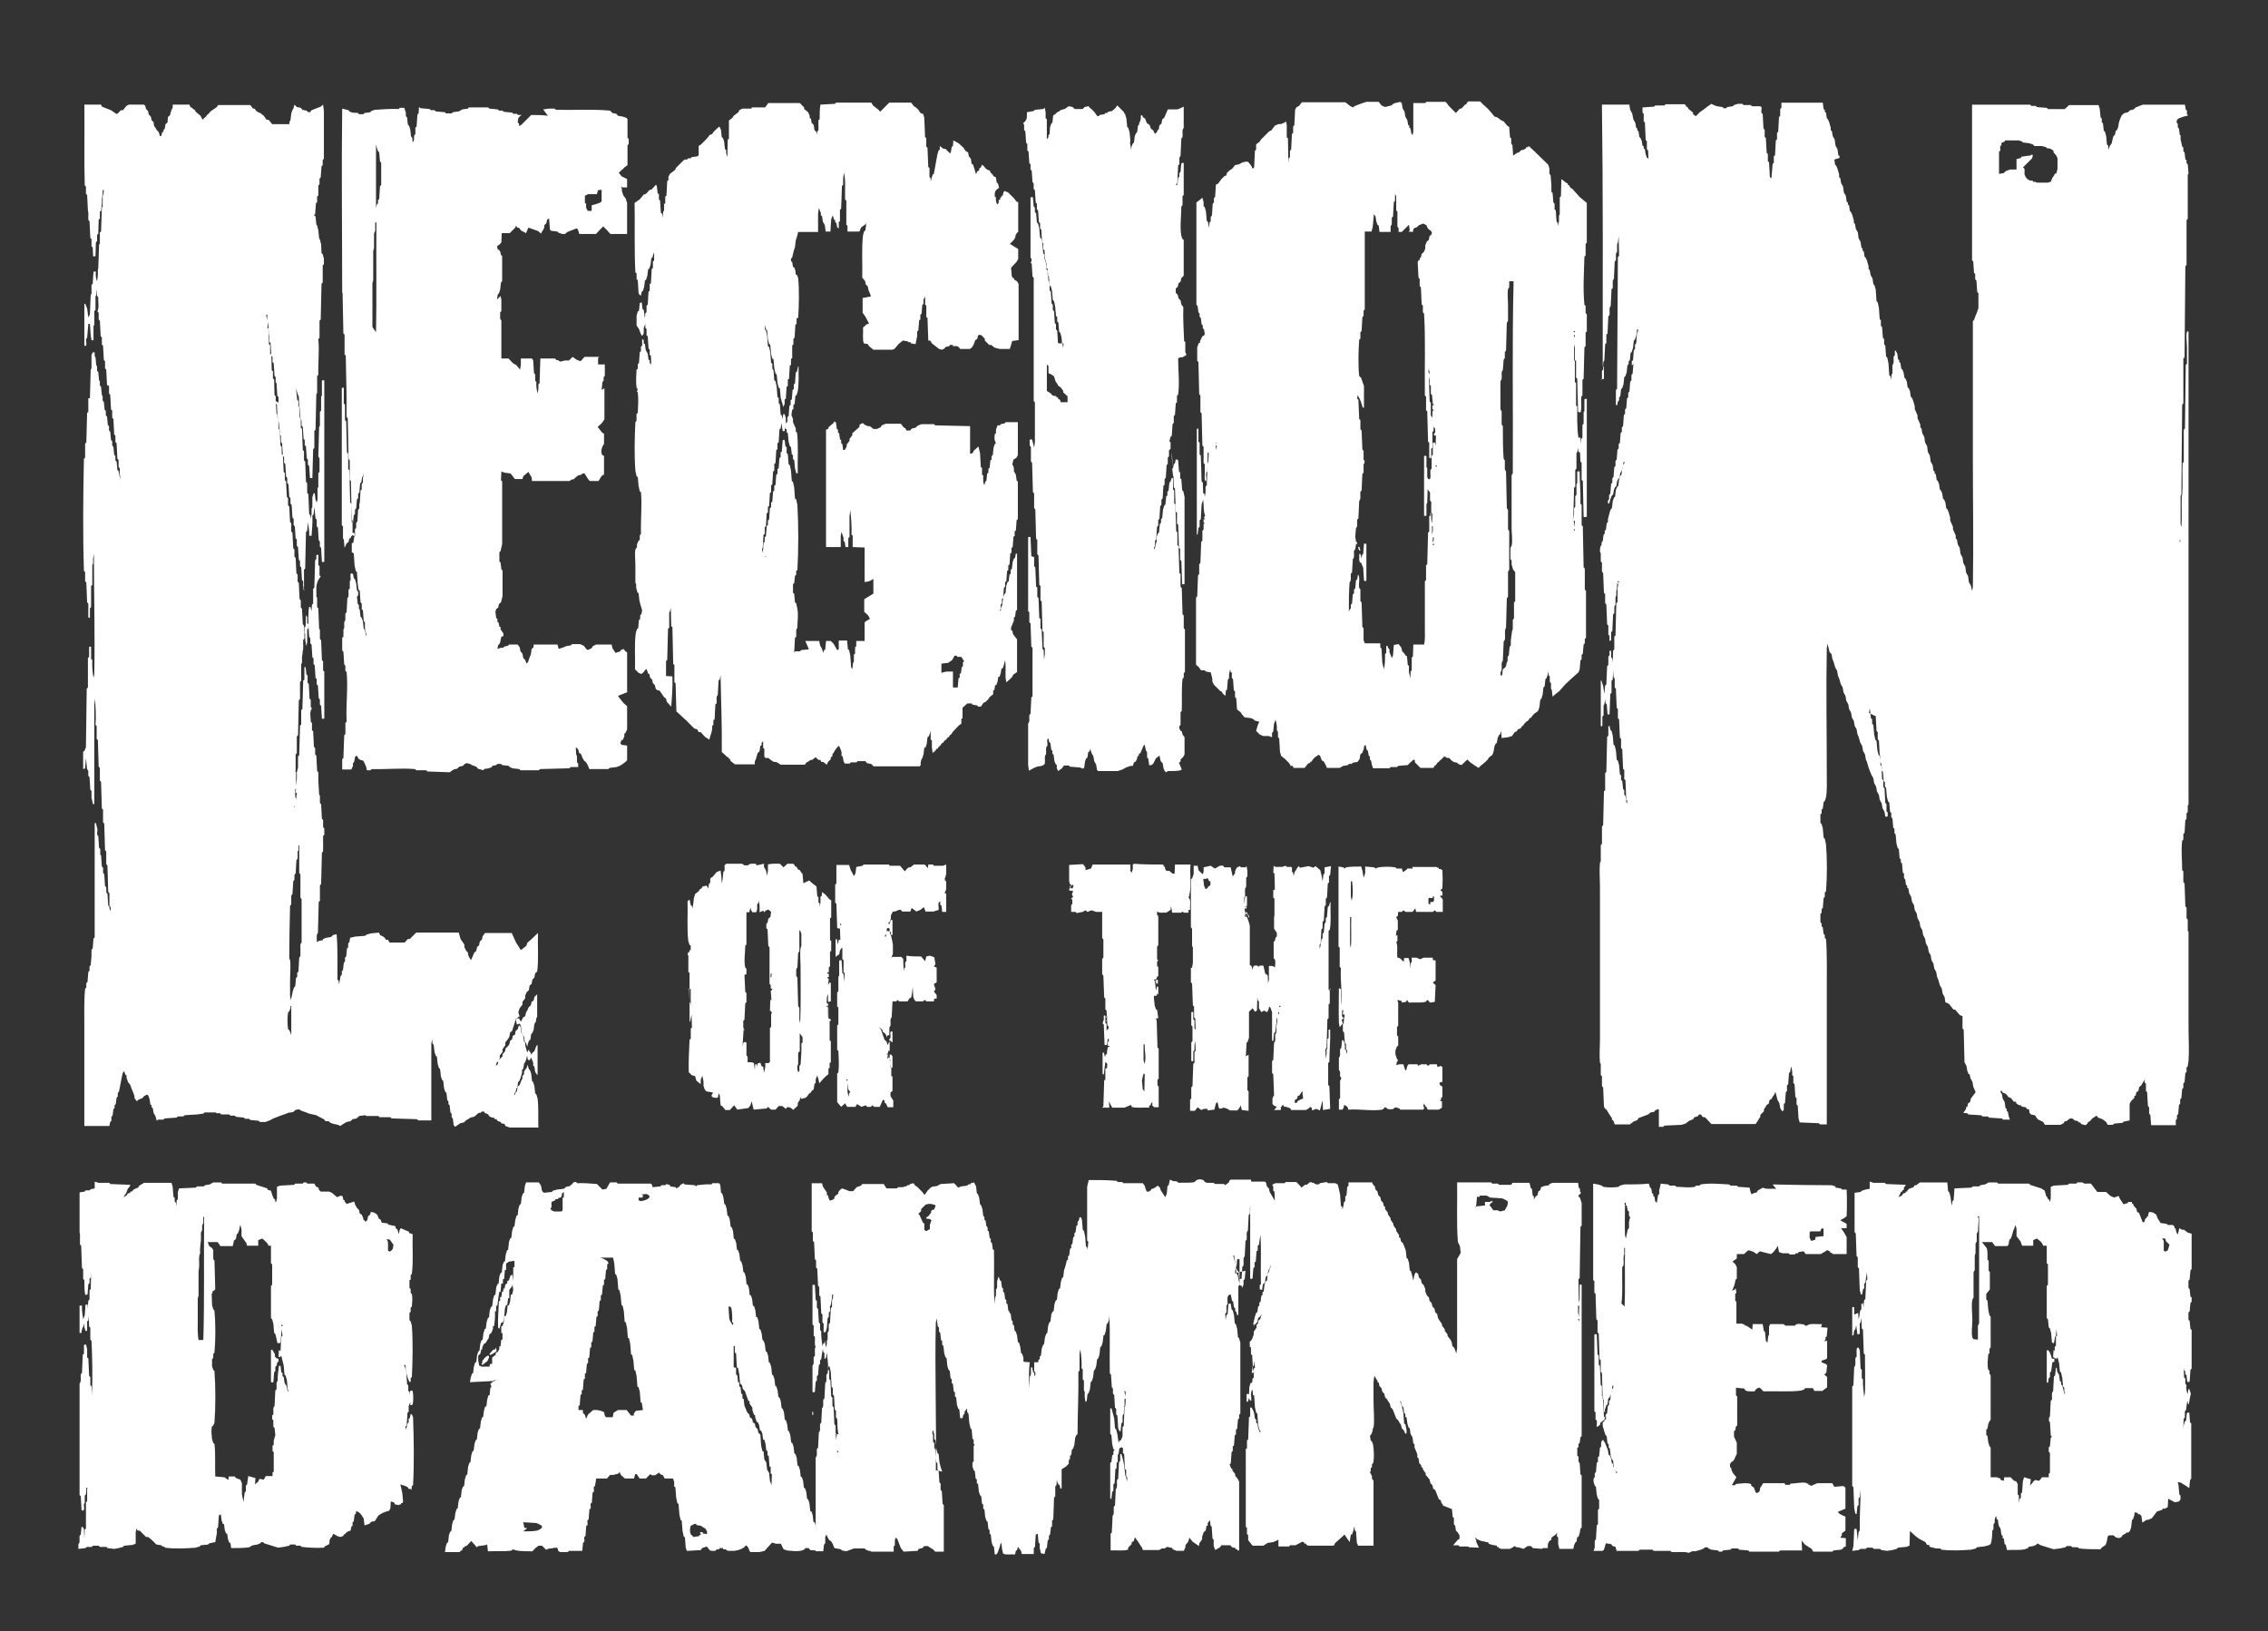
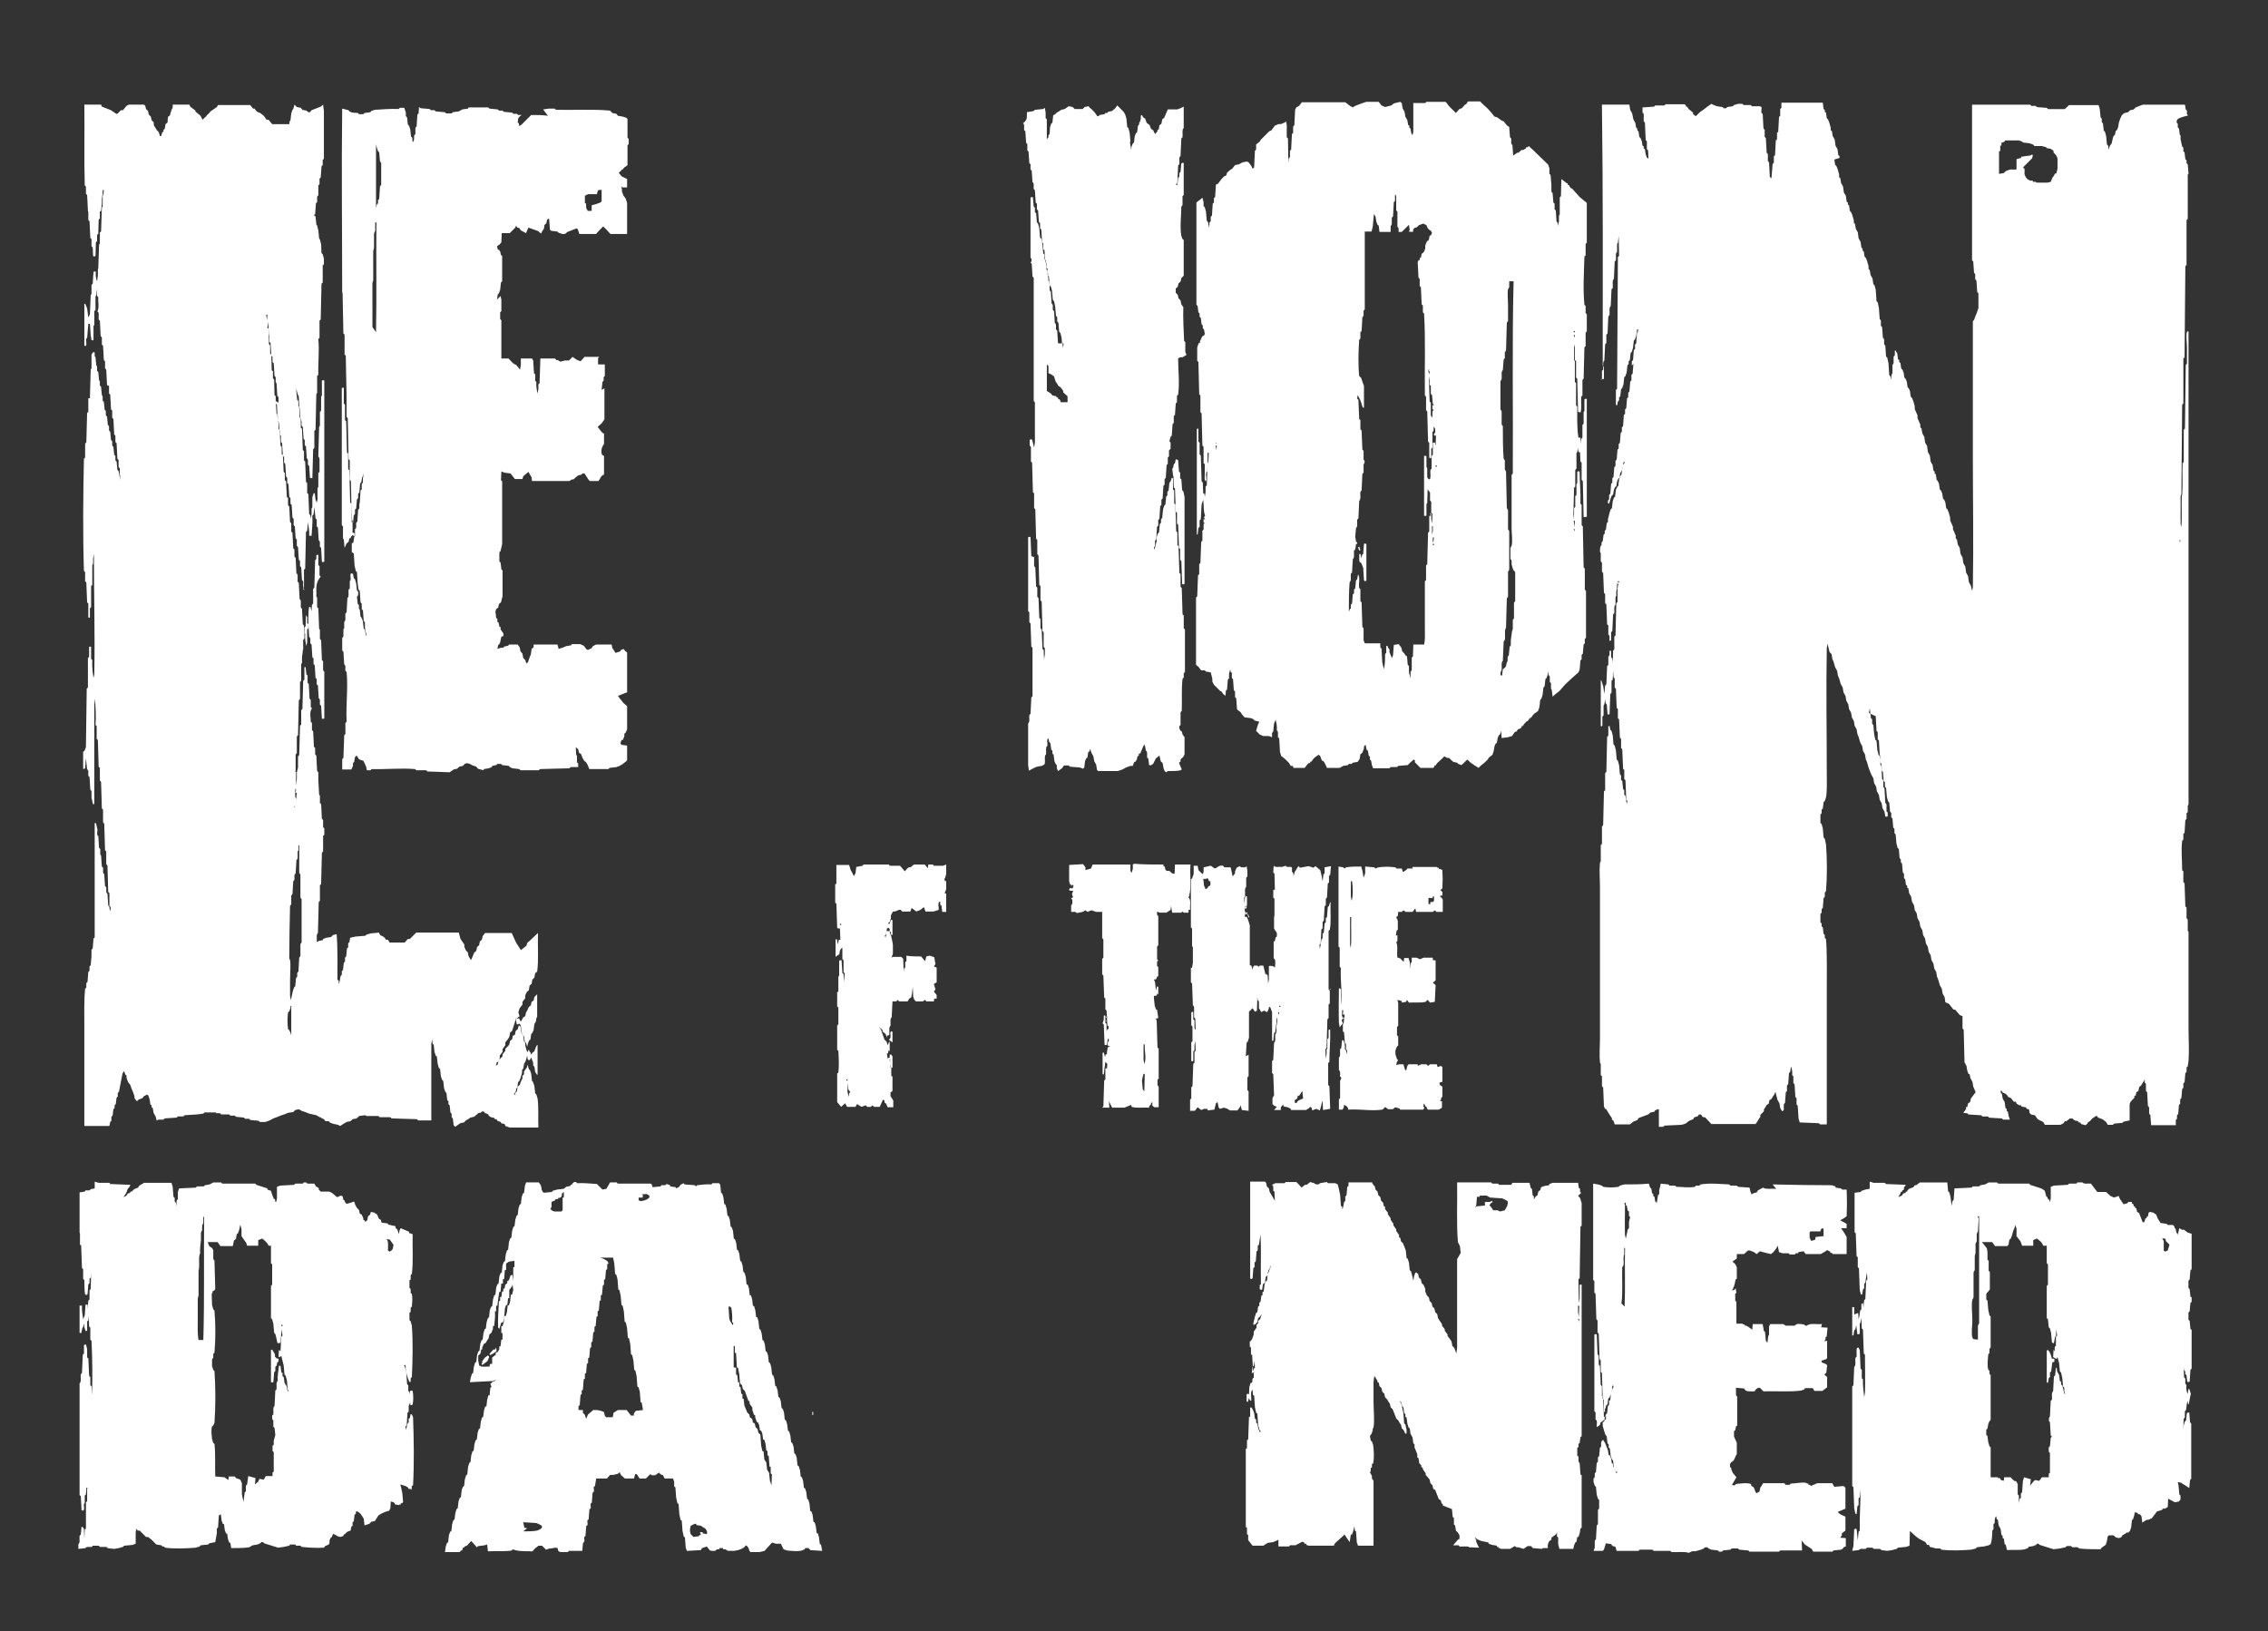
<svg xmlns="http://www.w3.org/2000/svg" enable-background="new 0 0 57 41" viewBox="0 0 57 41">
  <rect x="0" y="0" width="57" height="41" fill="#333333" stroke="none" />
  <g clip-rule="evenodd" fill="#fff" fill-rule="evenodd">
-     <path d="m21.09 5.75-.05-.04-.02-.11-.03-.01v-.06l-.03-.01-.03-.11-.04.1-.02.31h-.12l-.02-.16-.05-.09-.02-.14-.03-.02v-.06l-.05-.12-.02.14v.46h-.5l-.03.12-.03.09-.02.17-.03.09-.04.17-.03.03v.06l.03.03.02.12.03.01.03.08.01.1.03.01.03.08c.03.31.02.69 0 1l-.04.01v.14l-.03.02-.02.33-.03.02v.15l-.03.02v.32l-.03.02v.15l-.03.02-.02.33-.03.02v.16l-.03.02-.02.3-.03.02v.11l-.03.08-.04-.13-.03-.11-.02-.23-.03-.02-.03-.12-.02-.21-.03-.02-.03-.14-.02-.22-.03-.02-.03-.11-.02-.23-.03-.03-.03-.11-.02-.23-.03-.02-.01-.11-.02.11.03.02.03.14.02.26.03.02.03.14.02.26.03.02c.01.05-.02.14.03.16l.02.26.03.02.03.14.02.26.03.02c.01.05-.02.15.03.16l.02.26.03.02.01.1.03-.14.01.01h.02l.03.1v.13l.04-.04v-.12l.03-.02.02-.26.03-.02v-.12l.03-.02.02-.24.03-.02v-.12l.03-.02.02-.28.03-.02.03-.14v.01h.01c0 .21.01.44-.02.62l-.03.1-.03.02-.02.21-.03.02v.1l-.03.02-.02.13.04.1v.08l.07.16v.08l.03.02c.04.31.01.69.02 1.03l-.01-.01v.01l-.03-.01-.03-.12-.02-.21-.03-.02v-.1l-.03-.02-.02-.18-.03-.03-.03-.11-.02-.21-.03-.03v-.07l-.03-.01-.01-.05-.01.11-.01-.01-.01.01-.03-.01-.03-.2-.02.14-.03.02-.02.33-.03.02v.15l-.03.02-.02.33-.03.02v.17l-.03.02-.02.33-.03.02v.17l-.03.02-.02.33-.03.02v.14l-.03.02-.02.33-.03.02v.17l-.03.02-.02.32-.01.01.01.02h-.02l.02.11.01-.11.01-.01-.01-.02.01-.12.03-.02v-.12l.03-.02.02-.26.03-.02v-.12l.03-.02.02-.29.03-.02v-.12l.03-.02.02-.26.03-.02v-.12l.03-.02.02-.26.03-.02v-.12l.03-.02.02-.26.03-.02v-.12l.03-.02.02-.28.03-.02.01.01h.01l.02.16.03.02v.15l.03.02.02.26.03.02.03.14.02.26.03.02.03.14.02.28.03.02.03.14c.03.51.03 1.13 0 1.64l-.03.02v.1l-.03.02-.02.19-.03.02v.22l.03.02.02.22.03.02.03.14c.03.17 0 .3 0 .48-.05.04-.02.16-.03.23l-.03.02-.02.37.03-.03h.12l.02-.03.2-.02-.09-.21h.35l.02.11.05.09.03.1.02-.07.03-.01.02-.22h.12l.07.07.04.07.05.09.04-.02v-.22h.21l.02.22.03.02.03.14.02.29.03.05.02-.16.02-.03v-.18l.03-.02v-.16l.03-.03v-.13h.21v-.47l.04-.03.03-.02.06-.03c-.02-.09-.08-.13-.14-.18v-.32l.23-.14v-.37l-.05.03-.06.03-.11.02v-.87l-.3-.01v-.29l-.03-.02c.01-.22-.01-.42-.03-.62l-.02.16v.52l-.03.02v.23h-.07l-.02-.13-.03-.02v-.08l-.05-.15-.02.09v.29h-.37v-2.95l.05-.02.02-.05.11-.09.03-.05.04.03.02.16.03.02v.07l.03.02.02.15.03.02v.08l.03.02.02.15h.04l.05-.09v-.05l.07-.09v-.05l.07-.09v-.05l.18-.16v-.05l.06-.04h.04l.02.03.09.04h.05l.09.07h.09l.09-.04.03-.05.1-.04h.38l.07.09.05.03.02.05h.09l.05-.05.09-.02.05-.05.1-.04h.32l.02.03.88.02v.69c.06.01.08-.03.09-.07l.12-.11.04.17.02.35.03.02v.17l.03.02c0 .09-.01.19.03.24l.02-.08.03-.03.02-.18.03-.02v-.1l.03-.02.02-.19.03-.02v-.09l.03-.02.02-.19.03-.09.03-.02c-.06-.12-.03-.15-.03-.23l.03-.02v-.09l.04-.11h.06l.02-.03.1-.02.02-.03h.31v.83l-.04.07-.07.04-.03.12c.03.04.05.1.04.17l.05.09.02.15.03.02v.95l-.03.02-.02.26-.03.03v.11l-.03.02-.02.26-.03.02v.12l-.03.02-.02.28-.03.02v.12l-.03.02-.02.26-.03.02v.12l-.03.02-.02.26-.03.02v.12l-.03.02v.11l-.01.01v.02h-.01v.04l.02-.04.01-.01-.01-.02.04-.1.02-.18.03-.09.03-.02.02-.19.03-.09.03-.02.02-.17.03-.02v-.1l.03-.02.02-.17.03-.09.03-.02.02-.11.01.01.02-.01v1.42l-.03.02-.02.15-.03.02v.08l-.07.17v.07l.03.01.02.09.03.04.07.09v.82l-.1.07-.02.05-.07.07-.08.07-.02-.13c0-.13.01-.3-.01-.43l-.03.12-.03.09h-.03l-.02.12-.03.09h-.03l-.02.12-.03.09h-.03l-.02.12-.03.02v.09l-.09.07-.03.05-.07.07-.05.02-.07.1h-.07l-.02-.03-.12-.02-.02-.03h-.11l-.12.11v.26l-.03.02v.12l-.06.04-.16.17-.01.02-.02.03-.04.03-.01.02-.02.03h-.02l-.03.04-.02.03h-.02l-.03.04-.02.03h-.02l-.03.04-.02.03-.04.03-.01.02-.02.03h-.02l-.03.04-.02.03h-.02l-.03.04-.02-.15v-.17l-.03-.02v-.23l-.02.08-.03.07-.03.02-.02.17-.03.09h-.03l-.02.17-.03.09c-.03.04-.05.11-.04.18l-.03.03h-1.16l-.02-.03-.04-.03-.1-.02-.04-.05h-.2l-.02.03h-.15l-.02.03h-.13l-.03-.06-.02-.12-.03-.01v-.1l-.04-.11-.03-.05-.06.07-.03.04-.04.07-.03.04v.05l-.04.02v.05l-.07.07-.03.07-.09-.07h-.05l-.02-.05h-.05l-.07-.07-.09.07h-.04l-.04.03-.07.04-.03.05h-.61c-.05-.03-.09-.08-.17-.07l-.05-.03-.09-.07h-.07l-.03-.03v-.2l-.03-.02v-.17l-.04.04v.07h-.03l-.02.14-.05.05-.04.14-.03.07v.07h-.5l-.09-.07-.03-.03v-.03l-.04-.02v-.03h-.03l-.04-.04-.1-.09c.01-.66-.02-1.29-.03-1.94l-.02.12-.03.02-.02.37c-.05.03-.02.14-.03.21l-.03.02-.02.38-.03.02v.12l-.03.02c.01.15-.05.23-.07.35l-.11-.07-.11-.12h-.05l-.04-.07-.07-.02-.07-.07-.03-.03-.07-.07-.04-.04-.1-.09-.04-.04-.1-.09-.02-.71-.03-.02v-.44l-.03-.02-.02-.93-.03-.02-.01-.46-.02.08-.02.03v.39l-.03.02-.02.79-.03.02v.38l.16.01c.01.27-.01.51-.03.76l-.11-.12-.02-.08-.05-.04-.11-.16-.07-.02-.03-.03-.02-.09-.05-.05-.02-.09-.05-.05-.02-.09-.03-.01-.03-.09-.02-.03-.03.04-.04.05-.05.04-.07-.03-.09-.09c.01-.3-.02-.63.02-.91l.03-.1.03-.02.02-.21.03-.02v-.1l.03-.02.02-.1-.04-.13-.03-.12-.02-.18-.03-.02-.03-.12v-.09l-.02-.03v-.42c0-.15-.02-.32 0-.42l.04-.06v-.07l.04-.09.03-.02v-.12l.03-.02c-.01-.37.03-.74 0-1.06l-.03-.02-.03-.14-.02-.22-.03-.02-.03-.14c-.03-.38-.02-.84 0-1.22.05-.03.02-.14.03-.21l.03-.02c.01-.2.02-.33 0-.52l-.03-.02c.01.02.05-.08 0-.09-.02-.16-.01-.29 0-.46l.03-.02v-.12l.03-.02.02-.28.03-.02v-.12l.03-.02v-.17l.04.03v.08l.03.02.02.15.05.09.02.15.03.02v.07l.03.01.01.07-.01-.27-.03-.02c-.01-.05.02-.14-.03-.16l-.02-.31-.03-.02v-.16l-.03-.03v-.1l-.04.1v.14l-.03.05h-.01l-.01.01-.03-.06-.04-.11-.06-.09v-.25l.03-.1.03-.02.02-.19.03-.02.01.01.01-.01.02.17.03.02.03.22.01-.14.03-.02v-.17l.03-.02.02-.33.03-.02v-.17l.03-.02.02-.36.03-.02v-.17l.03-.02v-.16h.01l-.01-.01-.01-.05v.05h-.01v.01l-.02.08-.03.02-.02.17-.03.09-.03.02-.02.16-.03.1-.03.02-.02.16-.03.1-.03.02-.02.1-.01-.01h-.02l-.03-.05-.02-.33-.03-.02v-.15l-.03-.02c-.03-.55-.01-1.17-.02-1.75l.13-.09.1-.12.06-.02.08-.09.06-.02.11-.12.02.05.02.17.03.02c.01.05-.02.14.03.16l.02.31.03.02.01.1.02-.15.02-.03v-.16l.03-.02v-.17l.03-.02.02-.37.03-.02v-.09l.04-.07.14-.11v-.03l.11-.11.09-.09.03-.02h.06l.02-.03h.07l.02-.03.15-.02.03-.03v-.23l.06-.04.14-.14.08-.1.06-.02.03-.05.07-.07.08-.07.04.08.02.19.03.02.03.09.02.19.03.02v.08l.03.1.01-.44.03-.02v-.46l.09-.07.03-.05.12-.09.02-.05.08-.04h.22l.02-.03h.33l.08-.11h.79l.11.11v.04l.1.08.04.09v.06l.03.01.02.11.05.05.02.13.05.05.01.07.01-.09.03-.02v-.26l.03-.02c0-.13 0-.26.02-.37l.37-.02.02-.03h.89l.04.07.14.11.04.05.05-.05.04-.04.03-.03.11-.11h.55l.07.09.05.03.07.07c.02.05.05.09.11.09l.03.1.02.49.03.02v.22l.03.02.02.49.03.02v.23l.03.03v.09l.02-.08.03-.1.03-.02.09-.49.03-.1.03-.02v-.09l.09.07h.05l.12.12.02-.05.02-.12.03-.02.01-.14.13.07.1.09.04.04v.03h.03v.03l.07.04.02.1.05.06.02.13.03.01.03.08.05.17.03-.07.05-.03v-.04l.04-.03.03-.07c.07.04.09.13.18.14l.03.03v.03l.04.02v.03h.03v.03l.07.04.02.13.03.02.03.11c-.14.09-.1.13-.11.22l.03.02v.09l.03.09.04-.04v-.07l.04-.02v-.05h.03v-.04h.03l.02-.09.03-.03.09.04.11.11.03.03.07.09.04.01v.75l-.03.02-.04.07v.04l-.04.07-.1.1.21.13v.25l-.04.07-.14.15.02.22.03.04.03.01v.03l.07.04.04.07v1.41l-.16.02-.03.1-.03.1h-.26l-.12-.03-.09-.07h-.05l-.11-.11v-.05c-.05-.03-.08-.13-.17-.08l-.02.09-.05.03-.04.11-.04.07-.05.04h-.25l-.03-.04-.04-.03h-.11v-.03h-.08l-.01.03-.09.02-.05.05-.05.02-.07-.02-.09-.07-.09-.07-.04-.07h-.05l-.02-.57-.03-.02v-.29l-.03-.02v-.21l-.04.08v.11l-.03.02-.02.23-.03.02v.12l-.03.02-.02.26-.03.02v.12l-.04.2-.12-.02v-.03h-.07v-.02l-.13-.02-.11.09-.1.12-.05.02h-.48l-.11-.09-.03-.05-.1-.02c-.04-.1-.01-.27-.02-.4l.04-.03.04-.04.07-.03-.09-.17-.07-.1v-.37l.21-.04-.03-.08-.03-.07-.02-.1-.05-.05-.02-.09-.07-.08c.01-.35-.02-.74.02-1.07l.03-.1.03-.02.02-.17.03-.06-.04.07-.12.09-.04.1h-.3c-.01-.06.02-.16-.03-.17v-.61l-.03-.02c-.01-.23.02-.49-.03-.68l-.02.15v.16l-.03.02-.02.58-.03.02v.29l-.03.02v.17h-.01.02zm-1.79 2.37v-.07zm-.07 5.87h.03l-.03-.02zm4.7 2.6-.1.07-.17.02v.23l.12-.03h.17v.4h.12l.02-.23.03-.02v-.1h.03l.02-.16.03-.02v-.1l.03-.03-.07-.11h-.1l-.02-.03h-.05z" />
    <path d="m39.69 10.36-.03-.01-.02-.83-.03-.03v-.43h-.03v-.41l-.02.09v.31l.02.03v.52l.03.03v.56l.03.03c0 .27-.01.54.03.78h.05l.01.15.01-.12.03-.03v-.32l.03-.03v-.29l.02-.03v-.29l.03-.02.01.01.02-.01v2.97h-.02l-.03.01-.03-.01-.02-.9-.03-.03v-.43l-.03-.03-.01-.23h-.01l-.01-.01h-.02l-.01-.1-.02.1-.02.03v.39l-.03.03v.42l-.03.03-.02.8.02-.14v-.15l.03-.03v-.27l.03-.03v-.27l.02-.03v-.28l.03-.02.01.01h.02c0 .27.03.52.02.81l.03.03v.51l.03.03.02 1.03.03.03v.53l.03.03v1.18l-.03.03v.11l-.03.03-.02.23-.03.03v.11l-.03.03-.02.23-.03.07-.17.15-.16.15-.15.17-.09.07-.08.07-.02-.17-.02-.03v-.14l-.03-.03v-.14l-.03-.03v-.1l-.02.08-.03.09-.03.03-.02.18-.03.03-.02.18-.03.1-.03.03-.02.18-.03.09-.03.03-.06.04-.05.05-.04.06h-.03v.03h-.03v.03l-.06.04-.05.05-.04.06h-.03v.03l-.03.03-.06.02-.03.05-.05.02-.07.1-.1.03-.16.02-.01-.18-.03.09-.03.02-.03.07-.02.12-.03.02-.03.07-.02.12-.03.09-.09.07-.03.05-.07.07-.11.09-.05.05-.11-.07-.1-.07-.07-.07-.15.14-.08-.03-.03-.03-.09-.02-.04-.03-.07-.07h-.05l-.07-.04-.07.07-.11.1-.04.06h-.03v.03l-.03.03h-.32l-.07-.07-.07-.07v-.05l-.03-.02-.08.07-.07.07-.24.02-.03.03h-.16l-.03.03h-.41l-.03-.08-.02-.11-.03-.03v-.07l-.03-.03-.02-.12-.03-.02-.03-.13-.04.04v.05l-.04.11-.05.04-.02.12-.05.07-.12.02-.03.03h-.07l-.02.03-.12.02-.09.05h-.32l-.04-.09-.04-.07-.05-.03-.04-.11-.04-.03-.1.07-.06.07-.01.03h-.03l-.02.04h-.03l-.03.03-.07.09h-.28l-.02-.05h-.05l-.04-.07-.11-.11-.09-.07-.03-.1-.02-.34-.03-.03c-.01-.05.02-.15-.03-.17.01-.11-.01-.19-.03-.27l-.04.1-.02.2-.03.03v.11l-.08-.03h-.14l-.09-.04-.09-.09.04-.14.04-.09-.12-.03-.02-.03-.07-.03-.16-.02-.07-.08-.01-.02-.02-.03-.04-.03-.05-.04-.02-.28-.03-.03v-.14l-.03-.03-.02-.28-.03-.03v-.13l-.03-.02-.01-.07-.03.12v.11l-.03.03-.02.25-.03.03-.01.13-.06-.05-.04-.06-.03-.01-.09-.09-.07-.07-.04-.08v-.07l-.04-.16-.12-.02-.03-.03h-.09l-.04-.05-.01-.02-.03-.03-.05-.04v-1.69l.03-.03.02-.53.03-.03v-.25l.03-.03.02-.53.03-.03v-.25l.03-.03v-.15l.01.01v-.01h.03l-.03-.02v-.01h-.01v-.09l.04.03-.03-.07.03-.04c-.05-.1-.03-.27-.05-.4l-.04.12-.02.37-.03.03v.16l-.03.03-.02.17-.01-.01-.01.01v-2.66h.01l.01-.01.02.01v.32l.03.03v.29l.03.03.02.65.03.03.01.27h.02v.01h.01l.01.08.02-.12v-.14l.03-.03.02-.56.01-.01v-.02h.01l.01-.23h-.03v.23l-.01.01.01.02-.01.21c-.06.04 0 .19-.03.25-.05-.03-.03-.12-.03-.2v-.23l-.03-.03v-.41l-.03-.03-.02-.81-.03-.03v-.42l-.03-.03-.02-.81-.03-.03v-.34l.04-.11h.03v-.04l.04-.09.03-.05h.03l.02-.05-.02-.11-.03-.03v-.07l-.03-.03-.02-.16-.03-.03v-.08l-.03-.03-.02-.16-.03-.03v-2.57l.09-.07.06-.05.03.11v.1l.03.03.03.11.02.23.03.03.03.15.01-.14.03-.03v-.11l.03-.03.02-.3.03-.03v-.11l.03-.03.02-.31.05-.02.09-.12.07-.07.05-.02.02-.07.08-.07.02-.01.03-.02.03-.04.04-.05.1-.02.09-.05.11-.02.04.02.07.09.03.07.04-.03.02-.42.03-.03v-.13l.09-.07.03-.05.07-.07.07-.07.07-.07.05-.02.09-.12.09-.04h.06l.1-.04.03-.03.02.09v.31l.03.03.01.62.01-.12.03-.03v-.16l.03-.03.02-.39.03-.03v-.16l.03-.03.02-.39.03-.06.07-.04.07-.09h1.09l.13.1.07.03.03-.03.1-.04.08-.03.12-.04h.31l.07.09.09.04.16-.04.06-.05.16-.04.04.03.02.13.05.09.02.12.05.09.02.12.03.02v.05l.03.02.02.12.03.05.02-.09v-.72h.3l.03-.03h.48l.03.03.05.07.18.18.09-.1.06-.02.08-.09.03-.01.02-.04.03-.03h.3l.09.09.1.09.09.1.08.1.07.02.11.08.05.02.09.11.05.03.02.26.03.03c.01.05-.02.15.03.16l.02.27.03-.02.07-.05h.03l.08-.07h.04l.07-.04.01-.03h.04l.02-.03.12.11.35.34.02.02.03.09v.14l.03.03.02.25v.17l.03.03.02.24.03.03v.14l.03.03.02.28.03.03.01.08.02-.12v-.14l.02-.03v-.43l.03-.03.01-.43.13.1.03.01v.03l.04.02.01.03.03.04.03.01.09.1.11.12.17.14v1l-.03.03v.29l-.03.03c-.01.4-.04.81 0 1.21l.03.03v.18l.03.03v.43l-.03.03v.34l-.03.03-.02.79-.03.03v.39l-.03.03c-.01.13.02.3-.02.4l-.02-.01h-.01zm-3.75 2.53.02.02.01.01v.14l.02.1.01-.24-.03-.03v-.28l-.03-.03v-.2l-.06-.08-.01.34-.02.03v.29l-.03.01-.01-.01-.02.01v-1.51h.02l.01-.01.03.02v.27l.02.03v.23l.03.04.02.01.01-.01c.04-.01.01-.16.02-.23l.03-.03v-.32l.03-.03v-.3l.02-.01.01.01.02-.01.02.08.01-.25h-.03l-.01-.01-.01.01v-.05l.03-.03v-.09l-.04-.06v.11l-.03.03v.39l-.03.03v.23h-.01l-.01.01-.03-.02v-.37l-.03-.03-.02-.76-.03-.03v-.34l-.03-.03c-.01-.69.02-1.4-.02-2.06l-.03-.03v-.17l-.03-.03-.02-.43-.03-.03v-.18l-.03-.03-.02-.39.02-.05h.03v-.05l.03-.02.02-.09.05-.04.04-.09v-.08l.04-.1.05-.04.02-.11h.03l.03-.07-.03-.05c-.06-.03-.09-.07-.11-.14l-.08-.04-.11.04-.05.05-.06.02-.03.03-.01.07-.11-.01.03-.03-.02-.14-.18.18h-.08v-.1l-.03-.03v-.38l-.03-.03v-.36l-.03-.05v.17l-.03.03-.02.36-.03.03c-.01.07.02.18-.03.21v.15h-.28l-.02-.16-.03-.02-.03-.08-.02-.13-.04-.06-.03.32-.03.12h-.17v1.96l-.03.03v.13l-.03.03-.02.35-.03.03v.16l-.03.03c-.02.28-.03.63 0 .91l.05.05.04.12.03.08v.55l-.02-.01-.01.01-.04-.13-.03-.08-.06-.11-.01.09.03.03.02.48.03.03v.23l.03.03.02.48.03.03v.23c.04 0 .03.09 0 .11v.21l-.03.03-.02.42-.03.03c-.01.07.02.19-.03.23l-.02.44-.03.03c-.01.07.02.18-.03.21l-.02.22.02.12.03.03v.03h-.02l-.01.01-.02.13-.03.03c-.01.07.02.18-.03.21l-.02.34-.03.03c-.01.07.02.18-.03.21-.02.24-.02.49-.02.75l.02-.06.03-.03v-.09l.03-.03.02-.23.03-.03v-.09l.03-.03.02-.2.03-.03.02-.12c.06.06.01.23.03.34l.03.03v.3l.03.03.02.62.03.03v.3l.03.08h.39v.1l.03.03.02.35.04.17c.03-.11.03-.24.03-.38l.03-.03v-.18l.02.01.01-.01.02.06.03.03v.07l.06.15.03-.07.02-.26.12-.02.04.05.03.04.02.09.05.05.04.06.01.01h.02l.02.22.03.03v.16l.04.15v-.17l.03-.03v-.32l.03-.03.01-.3h.27c.03-.12.02-.26.02-.39v-1.2l.03-.03v-.37l.03-.03.02-.79.03-.03v-.39l.03-.01.01.01zm1.99-5.82v.15l-.03.05c-.02.11 0 .26 0 .4v.4l-.03.04-.02.7-.03.04v.15l-.03.04-.02.26c-.05.04-.02.15-.03.23l-.03.05v.71l.03.05v.33l.03.04c0 .28 0 .55.02.82l.03.04v.23l.03.05.02.92.03.05v.48l.03.05v.97l-.03.05v.63l-.03.04-.02.74c-.05.06-.01.21-.03.3l-.03.05-.02.48c-.05.04-.02.15-.03.23-.01.01-.07.15.01.14l.02-.16c.05-.03.09-.06.09-.14l.03-.07v-.1l.03-.04.02-.21.03-.04v-.12l.03-.23.02-.06v-.23l.03-.04v-.39l.03-.04v-.73l-.05-.06-.04-.13v-.1l-.03-.04v-.28l.03-.05c.03-.13 0-.29 0-.44v-1.34l.03-.04c.01-1.61-.02-3.25.02-4.83zm1.62 1.28h.03v-.03h-.03zm.02.14.01-.07h-.03zm-3.66.83.01-.03h-.02v.05l.02.07.01-.07zm.1.83-.02-.22-.03-.03v-.2l-.03-.03v-.11l-.02-.1.02.63.03.03v.32l.04.06v-.16l.03-.03-.03-.03v-.09h.01l.01-.01h.03l-.03-.02zm-5.46.99h.03l-.03-.02zm.02.17.01-.11h-.03zm5.51.09v-.07zm0 .07-.02-.05zm-.02.09v-.04zm.02.17h.03v-.03h-.03zm3.49 1.52.01-.16h-.03zm-3.58.19.02-.09v-.12l-.02-.01zm3.58-.09.01-.05h-.03zm-3.54.21.01-.05h-.03v.07h-.01l.02.05.01-.05zm-.02.14h.03v-.03h-.03zm-1.86.05.01-.01.03.09h-.02l-.01.01-.03-.09zm.03.18.01-.01.03.12.01-.09.03-.03.02-.25.03-.01.01.01h.02v.93h-.02l-.01.01-.03-.02-.02-.32-.05-.12-.01-.01h-.01c-.05-.03-.02-.14-.03-.22zm-26.53.91-.03-.1c-.01-.05.02-.14-.03-.16l-.02-.32-.03-.03v-.13l-.03-.03-.02-.32-.03-.03v-.16l-.03-.03-.02-.3-.03-.03v-.16l-.03-.03-.02-.32-.03-.03v-.14l-.03-.03-.02-.32-.03-.03c-.01-.05.02-.14-.03-.16l-.02-.32-.03-.03v-.14l-.03-.03-.02-.32-.03-.03v-.16l-.03-.03-.02-.3-.03-.03v-.16l-.03-.03-.02-.32.07.04v-.14l-.03-.03-.02-.32-.02-.02c-.01-.05.02-.14-.03-.16l-.02-.32-.03-.03v-.13l-.03-.03-.02-.32-.03-.03v-.15l-.01-.03-.02-.32-.02.15.03.02.01.39.03.03v.21l.03.02.01.4.03.02v.18l.03.03.01.39.03.03v.18l.03.03.02.41.02.02v.18l.03.03.02.39.03.03v.18l.03.03.02.42.03.03v.18l.03.03.02.39.03.03v.18l.03.03.02.39.03.03v.21l.03.03.02.39.03.03v.18l.03.03.02.39.03.03v.18l.03.03.02.41.03.03v.18l.03.03.02.39.03.03v.18l.03.03c-.01.12.01.22.03.31l.02-.1v-.32l.03-.03c0-.18-.01-.38.02-.54l.02.01.01-.01.03.11.01-.16.03-.03v-.37l.03-.03.02-.69.03-.03v-.1h.02l.01-.01.02.01v.25l.03.03v.23l.03.03c-.15.18-.1.32-.11.51l.02.02v.24l.03.03.02.51.02.03v.23l.03.03.02.5.03.03v.23l.03.03v1.18h-.02l-.01.01-.03-.01-.02-.32-.03-.03c-.01-.05.02-.14-.03-.16l-.02-.32-.03-.03c-.01-.05.02-.15-.03-.16l-.02-.32-.03-.03v-.14l-.03-.03-.02-.32-.03-.03c-.01-.05.02-.14-.03-.16l-.02-.32-.03-.03v-.15l-.03-.05-.01.28-.03.03v.28l-.03.03c-.01.1.02.23-.02.3h-.02.03l-.02.13v.15l-.02.03v.42l-.03.03v.43l-.03.03-.02.88-.03.03v.42l-.03.03v.41l-.01.01.01.02h.01v.35l.02-.17v-.18l.01-.01v-.02l.02-.08v-.28l.03-.03.02-.74.03-.03v-.36l.03-.03.02-.71.03-.03v-.31h.02l.01-.01.02.19.03.03v.18l.03.03.02.37.03.03v.18l.03.03c-.07.11-.03.2-.03.34l.03.03v.18l.03.03.02.39.03.03v.16l.03.03.02.39.03.03v.19l.02.37.02.03v.18l.03.03.02.37.03.03v.18l.03.03v.16l-.03.03v.39l-.03.03-.02.79-.03.03v.39l-.03.03-.02.78c-.05.04-.02.15-.03.23l.05-.03.1-.02.01-.03.08-.03.12-.02.05-.05.09-.02c.03.36.02.75.02 1.14l.03.03.01.09.02-.1.02-.11.03-.03v-.09l.03-.03.02-.18.03-.03v-.1l.03-.03.02-.2.03-.03v-.1l.03-.03.02-.11.13-.03.25-.02.03-.03.11-.03.2-.02.04.07c.07.02.11.05.14.11h.05l.04.07h.38l.08-.09h.05l.16-.16h1.07l.04.15.03.05.07.1v.06l.04.09.05.05c0 .09.04.14.08.19l.08-.19.05-.04.02-.1.05-.04.02-.1.05-.04.02-.09.03-.04.03-.04h.67l.11.24.12.19.14-.11.02-.07.09-.08.18-.17c-.01.32.02.68-.02.97l-.05.04-.02.11-.05.05-.02.11-.05.04-.02.12-.05.04-.04.09v.07l-.07.09v.07l-.07.09-.03.09v.03l.03.09h-.02l-.01.01-.07.07-.09.28-.05.04-.02.11-.03.05-.07.09v.07l-.07.1v.07l-.07.09v.07l-.04.09h-.03l-.03.1.05-.04.02-.09.03-.04.07-.07v-.05l.07-.09v-.05l.07-.07.03-.04.02-.09.05-.04.02-.09.05-.02.02-.1.05-.04.03-.1.04.03.02.15.05.09.02.14.03.03v.07l.05.17.04-.07v.01h.01v.03l.03.03.02.06.03-.05.05-.04.04-.11.03-.05v.01l.01-.01v.75h-.01v.01l-.05-.08-.02-.13-.03-.03v-.07l-.05-.13-.04.07-.01-.01-.01.01-.03-.03-.01-.09-.04.14-.04.07-.02.12-.03.03v.07l-.04.14-.03.07-.03.03-.02.14-.03.02v.05l-.03.06-.01.01v.02h-.01v.02h.02v-.02l.01-.01v-.02l.04-.04.02-.12.05-.04.04-.11.03-.05v-.07l.04-.04v-.07l.07-.1.02-.07.03.11.03.03.03.09.02.18.03.03.03.1.02.18.03.03.03.1c.03.22.01.48.02.73h-.72l-.11-.04-.02-.05-.09-.02v-.03l-.04-.01-.05-.02-.02-.04h-.05v-.03l-.09-.02-.05-.03-.02-.04-.06-.03h-.03v-.03l-.05-.02-.06.04h-.04l-.08.07-.04.03-.09.02-.04.03-.07.04-.05.05-.09.02-.13.09-.04-.04-.02-.17-.03-.03v-.09l-.03-.03-.02-.18-.03-.03v-.07l-.03-.03-.02-.18-.03-.03-.03-.09-.02-.18-.03-.03-.03-.09-.02-.18-.03-.03-.03-.1-.02-.18-.03-.03-.03-.09-.02-.18-.03-.03-.01-.11-.02.11v1.93h-.33l-.03-.03-.64-.02-.03-.03h-.27l-.03-.03h-.3l-.03-.02-.16.02-.01.03h-.03l-.01.03-.11.02-.05.05-.1.02-.05.03-.11.07-.06-.03-.1-.02-.09-.03-.04-.04h-.08l-.04-.05-.14-.07-.05-.03-.18-.04-.1-.04-.09-.03-.07-.04-.09.02-.05.05-.13.02-.07.03-.12.04-.07.03-.11.04-.09.05-.11.04h-.14l-.03-.03-.21-.02-.03-.03h-.1l-.03-.03-.2-.02-.03-.03h-.11l-.03-.03h-.2l-.03-.03h-.09l-.02-.02h-.28l-.03.03-.15.02-.32.02-.03.03h-.14l-.03.03-.3.02-.03.03c-.05.01-.15-.02-.17.03l-.03-.11-.05-.09-.02-.12-.03-.02v-.05l-.03-.02-.02-.13-.03-.09-.03-.03-.08.04-.04.05-.1.04-.04.04-.06-.08v-.05l-.04-.11-.03-.07-.04-.11-.05-.06-.04-.11v-.06l-.03-.02-.03-.09-.04.06-.09.46-.03.03v.09l-.03.03-.02.16-.03.03v.07l-.03.03-.02.16-.03.03v.1l-.03.03-.02.1h-.63v-2.5c0-.32-.01-.67.02-.95l.03-.03v-.11l.03-.03.02-.25.03-.03v-.11l.03-.03.02-.23v-.16l.03-.03.02-.25.03-.03v-2.87h.02l.01-.01.04.17c0 .05-.03.15.02.16l.02.3.03.03v.14l.02.02.02.28.03.03c.01.05-.02.14.03.16l.02.3.03.03c.01.05-.02.14.03.16l.02.3.03.03.01.1c.03-.01.03-.12-.01-.12v-.32l-.03-.03-.02-.67-.03-.03v-.32l-.03-.03-.02-.67-.03-.03v-.32l-.03-.03-.02-.67-.03-.03v-.32l-.03-.03-.02-.67-.03-.03v-.32l-.03-.03c.02-.22 0-.43-.01-.66l-.02.16v2.49h-.02l-.01.01-.04-.17v-.17l-.03-.03-.02-.32-.03-.03c-.01-.05.02-.15-.03-.16l-.03-.29-.02.26-.03.02-.01-.01-.01.01v-.44h.01l.01-.01h.01l.04-.1.02-1.47.03-.03v-.74l.03-.03v-.26l.01.01.01-.01.03.01v.3l.03.03c-.01.17.01.31.03.45l.02-.09c.02-.99-.01-2.05-.01-3.03l-.02.12v.13l-.02.03v.5l-.03.03v.53l-.03.03v.23h-.01v.01l-.03-.01v-.35l-.03-.03-.02-.5-.03-.03v-.23l-.03-.03c-.03-.91-.02-1.91 0-2.82l.03-.03v-.35l.03-.03.02-.74.03-.03v-.34h.04l.02-.72.02-.03v-.34l.03-.06h.01l.01-.01.03.01v.09l.02.03.02.2.02.03v.11l.03.03.02.21.02.02v.11l.03.03.02.21.02.03v.11l.03.03.02.2.03.03v.11l.03.03.02.21.03.03v.11l.03.03.02.21.03.03v.11l.03.03.02.2.03.03v.11l.03.03.02.21.03.03.02.1v.02l.01.01.02.11-.01-.11v-.02l-.01-.01v-.17l-.03-.03v-.18l-.03-.03-.02-.39-.03-.03v-.16l-.03-.03-.02-.39-.03-.03v-.18l-.03-.03-.02-.37-.03-.03v-.19l-.05-.02-.02-.39-.03-.03v-.18l-.03-.03-.02-.36-.03-.03v-.18l-.03-.03-.02-.39-.03-.03v-.17l-.03-.03c.05-.14.01-.22.02-.36l-.03-.03-.01-.18-.01.16-.02.03v.34l-.03.03v.35l-.02.02v.35l-.02.02-.01-.01h-.02l-.02-.12-.02-.29h-.04l-.03.35-.02.02c-.02.05.03.18-.03.19l-.01-.02-.01.01v-1.05h.01l.01-.01.05.12.03.23.04-.08.02-.49.02-.02v-.23l.03-.03.02-.3h.02l.01-.01.03.01c-.01.09 0 .18.03.24l.02-.15v-.15l.01-.02.02-.6.02-.03v-.28l.03-.02.02-.6.02-.03v-.27l.01-.01v-.02h.01l.01-.11h-.03v.12l-.01.01v.02l-.01.08v.1l-.02.19-.03.02v.17l-.03.03-.01.36-.03.02v.16l-.03.03-.01.34-.03.02-.01-.01h-.02l-.01-.22-.03-.03v-.18l-.03-.03-.02-.42-.03-.03v-.2l-.01-.03-.02-.4-.03-.03v-.18l-.03-.03c-.02-.65 0-1.35-.01-2.03h.42l.02.05.23.09.13.09h.03l.09-.09h.05l.09-.11.06-.03h.38l.03.03.02.08.05.05.02.09.05.05.02.09.05.05.01.09.03.04.04.07.05.05.03.1h.03l.03-.1.03-.01v-.05l.03-.02.02-.12.05-.04.01-.14.05-.04.04-.14.03-.05v-.08h.42l.02.05.12.09.02.04.12.1.05.1.07-.07.02-.01.02-.04.02-.01.03-.03.04-.05.16-.11.03-.05h.81l.07.09h.04c.03.06.07.09.14.11l.09.07.07.1h.05l.09.11h.43l.01-.07.02-.03.02-.17.03-.09.02-.02.03-.11.03.03.03.03.1.02.04.05.1.02.05.04h.04l.04-.05.23-.09.06-.05.02.16v1.2l-.03.03v.13l-.03.03-.02.28-.03.03v.14l-.03.03v.25l-.03.03v.14l-.03.03-.02.27-.03.03.04.03.02.2.02.03.03.12.02.2.02.03.03.12.01.22.03.03.03.11v.14l-.03.03v.43l-.03.03-.02.9-.03.03v.43l-.03.03c.03.31-.01.58 0 .9l-.03.03v.43l-.02.02-.02.9-.03.03v.43l-.03.03-.02.73-.02-.01-.01.01-.03-.01-.02-.3-.03-.03c-.01-.05.02-.14-.03-.16l-.02-.3-.03-.03c-.01-.05.02-.14-.03-.16l-.02-.3-.03-.03c-.01-.05.02-.14-.03-.16l-.02-.3-.03-.03c-.01-.05.02-.14-.03-.16l-.03-.29.05.17.02.03.02.53.03.03v.23l.03.03.02.53.03.03v.23l.03.03.02.51.03.03v.25l.03.03.02.5.03.03.01.09.02-.12v-.14l.02-.03v-.25l.03-.1h.02l.01-.01.02.17.03.07.02-.08v-.28l.02-.03v-.35l.03-.03v-.34l-.03-.05.02-.74.02-.03v-.35l.03-.03v-.35l.02-.03v-.37l.03-.02.01.01h.02v4.56h-.02l-.01.01-.03-.01-.02-.35-.03-.03c-.01-.05.02-.14-.03-.16l-.02-.32-.03-.03v-.17l-.03-.03-.03-.29-.02.19-.03.03c.01.19-.01.34-.02.51l-.02-.01-.01.01-.03-.01c.01-.13-.02-.23-.03-.34l-.02.22-.03.03-.02.92-.03.03v.46l-.03.02v-.01zm-.94-6.79.01-.14h-.03zm.72 11.87.01-.09h-.02v.19l.02.07.01-.07v-.02l.01-.07zm-.04.36h.03l-.03-.02zm.12 1.08-.03.04v.18l-.03.04-.02.33-.03.04v.12l-.03.04-.02.32-.03.04v.22l-.03.04c-.01.43-.02.87-.02 1.32l.02.04c.02.15 0 .34 0 .51v.39l.02.11.05-.23.03-.09.03-.03.02-.21.03-.03v-.1l.03-.03.02-.35.03-.04v-.3l.03-.04v-1.09l-.03-.04v-.58l-.03-.04v-.69l-.02-.01v.12zm-.21 3.98-.03.08-.03.02c-.02.14-.02.29 0 .43l.03.02.03.07.02.06v-.73l-.02-.01zm5.73.26.01-.01.05.09.06-.11.05-.03.02-.09.03-.05.04-.09.05-.04.02-.09.05-.03.02-.09.07-.07v.57l-.02.03-.01.08-.04.07-.02.15-.03.07-.03.03-.02.14-.03.02-.03.07-.02.09-.03-.1-.03-.02-.02-.14-.03-.03-.03-.07-.02-.17-.03-.05-.07.02-.03-.15h.07zm-4.16-12.46-.03-.01-.02-1.04-.03-.03v-.49l-.03-.03-.02-1.03-.03-.03v-.52l-.02-1.02-.03-.03v-.5l-.03-.03-.02-1.01-.01-.03c0-1.53-.02-3.09 0-4.61l.16.04.02.03.07.03.15.01.02.03h.11l.03-.03.15-.02.02-.03.09-.03c.2-.01.38-.03.6-.02l.03-.03h.11l.04.12v.09l.03.03.02.18.03.03.03.09.02.18.03.03.01.11c.05-.02.03-.11.04-.17l.03-.03v-.16l.03-.03.02-.3.03-.03.01-.16.04.03.23.02.03.03h.09l.03.03.23.02.03.03h.14l.03-.03.15-.02.09-.05.14-.02.02-.03h.49l.03.03.21.02.03.03h.09l.03.03.21.02.03.03h.09l.03.03h.09c-.12.08-.08.11-.1.19l.03.02.01.07.06-.04.22-.22.02-.02c.15 0 .29 0 .42.02l-.12-.16.14-.02h.15l.03.03c.45.01.94-.02 1.36.02l.03.03.03.03.1.02.04.05.12.02.09.03.03.03v.47l.03.03v.13l-.03.03v.5l-.05.04-.02.01-.03.03-.02.03h-.03v.02l-.07.06.07.09.14.07v.21h-.12l-.03-.03.02.08v.05l.04.11.05.06.04.12v.78h-.42l-.09-.1-.09-.09-.09.09-.09.1h-.42l-.04-.12-.03-.02-.23.09-.06.05h-.07l-.09-.03-.03-.03-.16-.02-.03-.03-.02-.28-.05.03-.02.09-.05.05c.01.11-.06.13-.08.21l-.04-.03-.03-.03-.25-.09-.06.14-.13-.07-.04-.06-.05-.01-.03-.05-.02.05-.07.07-.07.07h-.2l-.01.23-.04.05-.07.05.02.08.03.01.03.04.02.09.03.02v.64l-.03.03-.02.18-.03.09-.03.03-.02.13.09-.09.02.09v.29l-.03.03v.17l.03.03v.96h.18c.06.06.1.13.19.16l.1.12.02-.13v-.15h.28l.03.05.02.32.03.03v.16l.03.03c-.01.11.01.2.03.29l.02-.11v-.12l.03-.03.02-.62h.37l.03.04h.04l.06.04.12-.03h.1l.09-.09.1.07.1.04.1-.11h.37l-.03.03v.16h.17v.29l-.03.03v.09l-.03.03-.02.2.07-.04v.78l-.07.1-.1.09.11.14.05.03v.26c-.05.06-.09.17-.05.27l.05.03v.47c-.08.02-.09.1-.14.16h-.21l-.03-.02-.11-.17h-.05l-.03.03-.08.02-.04.03-.08.07h-.04l-.06.04h-.94l-.01-.09-.08-.14-.13.11-.02.07h-.19l-.11-.14-.15-.02-.08-.03-.01.22.03.03v1.57l-.04.18-.03.03v.23l.03.03.02.17.03.03v.64l-.04.16-.05.04-.02.09-.05.04-.02.06.02.16.03.03v.07l.03.02.02.1.03.01v.06l.07.1v.07l-.05.01-.03.14-.02.05-.03.02-.02.1.09-.03h.06l.02-.03.1-.02.02-.03h.22l.05.07.02.1.05.06.02.11.05.05.03.09.04-.04.04-.12.03-.07.02-.14.05-.04v-.07h.6l.03.11.12-.04.07-.03.12-.02.02-.03h.21l.09.04.08.1h.04l.08-.04.03-.05.08-.04h.39l.02.09.08.12.12-.04.01-.03.07-.03.04.05.05.04v1l-.23.09.05.07.09.11.09.08v.58l-.04.09-.03.02v.07l-.04.09h-.03l-.03.08.03.04.14.02v.37l-.03.03-.09.07-.07.04-.08.03-.17.02-.03.03h-.48l-.04-.1-.04-.07-.05-.04-.04-.07-.04-.1-.05-.03-.02-.09-.06-.05.01.19.02.03v.16l.03.03v.09h-.19l-.03.03-.74.02-.03.03h-.46l-.03-.03-.17-.02-.07-.03-.02-.03-.17-.02-.03-.03h-.09l-.03.03-.1.02-.01.03-.08.03-.12.02-.01.03-.14-.04-.04-.05-.11-.04-.05-.03-.08-.02-.05.02-.05.05-.09.02-.05.05-.09.02-.1.07-.56-.02-.03-.03h-.25l-.03-.03c-.36-.03-.7.01-1.09 0l-.03.03h-.09l-.02-.09-.03-.07-.04-.08-.07-.02-.05-.03-.02-.04-.03-.04-.04.04-.02.12-.03.03v.07l-.04.09h-.23v-.26l.03-.03.02-.57.03-.03v-.28l.03-.03c-.02-.44.04-.84 0-1.25l-.03-.03c-.01-.05.02-.14-.03-.16l-.02-.32-.03-.03v-.32l.03-.03v-.18l.02-.03v-.16c.05-.03.02-.14.03-.21l.03-.03.02-.36c.05-.03.02-.14.03-.21l.03-.03v-.18l.02-.03c.01-.06-.03-.17.03-.17l.01.01h.02l.02.11.03.03.03.1.02.18.03.03v.09l-.03.04.02.18.03.03v.09l.02.02.02.18.03.03.03.09.02.18.03.03.02.11v.01l.01.01v.04l.01-.04v-.02l-.01-.01-.03-.15v-.14l-.03-.03-.02-.27-.03-.03v-.14l-.03-.03-.02-.29-.03-.03-.02-.14-.02-.3-.03-.03-.03-.14-.02-.3-.05-.03v-.23h.02l.01-.01h.01l.02-.14.02-.03v-.17l.03-.03v-.13l.03-.03.02-.3.03-.03v-.13h.01l.02-.32.03-.03v-.14l.03-.03v-.13l.01-.01v-.02l-.01-.09v.09l-.01.01-.01.02-.02.12-.03.03-.02.23-.03.03v.11l-.03.03-.02.23-.03.03v.11l-.03.03-.02.19h-.02.02zm.58-7.91.02-.09.03-.03v-.08l.03-.03.02-.32.03-.03v-.56l-.03-.03-.02-.23-.03-.03-.03-.09-.02-.08zm5.58-.45-.03.1h-.22l-.08.04v.18l.03.02v.1l.04.08h.1v-.14l.11-.03.11-.04.03-.03v-.29zm-5.6.84v.18l-.03.07v.36l-.02.08v.74l-.02.06v1.11l.09.13c.02-.9 0-1.84.01-2.76h-.03zm-.57 7.83-.01.01-.03.03-.01.04h-.03l-.02.09-.05.04-.05.11-.02-.21-.02-.03v-.3l-.03-.03v-3.45h.02l.01-.01.02.01v.39l.03.03v.39l.03.03.02.78.03.03v.39l.03.03.02.81.03.03v.39l.03.03v.31h.02l.01.01h.02v.08zm13.43 12.63c-.01-.07-.05-.12-.11-.15v-.04l-.09-.08.05.07.09.25.05.05.03.09.04-.09v.01l.01-.01v.24l-.03-.02-.01.07h-.01v.01h-.02l.02.14.01-.03h.02l.01-.01h.01v.02l.01.01v.2l.03.02v.21l.03.02v.36l-.05.04v.09l.07.11v.17h-.14l-.04-.09-.04-.03v-.05l-.04-.02-.08.18h-.14l-.05-.04-.03.04h-.1l-.03-.04-.11.04-.11-.07-.04.07h-.21l-.05-.09-.1.09-.1-.12v-.72l.03-.02c.02-.19.01-.36 0-.55l-.03-.02v-.62l.03-.02v-.43l-.03-.02v-.36l.03-.02v-.37l.02-.03v-.37l.03-.02.01.01.02-.01.02.33.03.02.01.2.02-.22-.03-.02v-.31l-.03-.02v-.29l-.03.02-.03.05-.02.11-.01-.01-.08.06v-.44h.02l.01-.01.03.14.02-.12h.04l-.01-.28h-.01l-.01-.01-.02.01-.03-.02-.02-.61-.03-.02v-.46l.03-.02v-.47h.32l.04.13.03.05.05.1.04-.07.02-.16.16-.03.02-.03h.64l.02.03h.26l.12.14.06-.07.04-.03h.04l.09-.07h.27l.08.09.01-.09h.12l.02.03h.23l.08-.03v.24l-.03.1-.01.01v.02h-.01l.02.04.01.01.02-.01v.21l-.04.1.04.01v.46h-.1l-.02-.16-.03-.02v-.08c-.08.01-.03.14-.04.21l-.13.04h-.2l-.04-.11-.09.07-.1.04-.12-.09-.03.09h-.21c-.05-.11-.13.02-.23 0l-.05.1v.07l-.03.09-.04.03.03.03.04-.11h.03v.01h.01v.37l-.01-.01v.01h-.02v-.01h-.01v-.07h-.03l.02.07v.01h.01l.03.13.02.11v.23l-.04.11.03-.03h.22l.05.05.01.32.01-.08.03-.02v-.14l.03-.02v-.14c.11.02.24.02.37.02l.1.12.03-.12.09-.02.11.04.03.17-.04.06.07.03v.37l-.07.04.04.14-.04.05.07.09v.09h-.06l-.01.07h-.19l-.03-.04-.06.04h-.17l-.04-.04-.03-.08-.01-.25-.02.17-.02.1-.05.03-.04.07h-.21l-.05-.04-.02.04h-.1l-.02.4c-.05.03-.02.14-.03.21-.05.04-.02.15-.03.23l-.04.02-.01-.01zm-1.18-2.83h.03v-.03h-.03zm1.23.16c.04-.01.02-.09-.02-.09l-.03.02-.02.14-.01.01v.02h-.02v.03h.03v-.04l.01-.01-.01-.02.01-.07h.04zm-1.07 3.75h.03v-.03h-.03zm.03.29.03.12.01-.09.03-.03-.05-.07-.02-.16zm1.05-1.31h-.01l.04-.06c.01-.05-.03-.15.03-.16l.01.01h.01v.27l-.07-.05zm.02.47-.01-.01v-.1l.02.01.01-.01.04.05v.29l-.01-.01-.01.01-.03-.01-.02-.2zm9.01-3.55-.03-.08.01.01.01-.01.03.08zm-.01-.1-.01.01-.03-.05-.04.06v.03h-.01v.03h.03l.01.01h.02l.04.11.03.1v1l.04.01.03.11.01-.07.03-.04h.08l.03.03.03-.03h.09l.05.21h.02v.01h.01l.03.03.01.2.02-.1v-.34c.07-.01.12 0 .15.04.01-.06.03-.22-.03-.23v-.42l.03-.02.02-.09.03-.02v-.09l-.07-.11v-.29l.01-.04v-.42l-.03-.03v-.19h.02l.01-.01h.01l-.01-.4-.03-.03.01-.17c.03.05.14.02.21.03l.09-.03.03.03h.11l.02.02v.1l.03.03.01.08.03-.11.03-.04.04-.07.03-.03.03.04.22-.04.12.04.05-.04.12.1.03.12.03.16.02-.17.03-.03v-.15l.16-.03-.02.22-.03.03v.16l-.03.03-.02.35-.03.03v.16l-.03.03-.02.36-.03.03v.16l-.03.03-.02.36-.03.03.01.1.02-.1.02-.14.03-.03v-.11l.03-.03.02-.23.03-.03v-.1l.03-.03.02-.25.03-.03.03-.1v.01h.01c-.01.23.02.49-.02.69l-.03.03v1.47l.03.03v.32l-.03.03v.34l-.03.03-.02.72-.03.03.01.24.02-.11v-.12l.02-.03v-.23l.03-.03v-.2l.03-.02v.01h.01c.01.29-.02.53-.02.81l-.03.03v.55l.03.03.02.57-.18.03-.01-.23-.02.05-.02.09-.03.1-.09-.04-.1.04-.02-.07-.03-.02-.04.04-.07.04h-.37l-.02-.04-.07-.03-.1-.02-.01-.05-.06.07v.07h-.17l.07-.08-.07-.03-.04-.04v-.15l.04-.07-.02-.53-.03-.03v-.3l.03-.03.02-.43c.05-.03.02-.14.03-.21.05-.04.02-.15.03-.23l.01-.01v-.02c.01-.03.02-.14-.01-.16v.16l-.01.01v.02l-.02.17-.03.03-.02.2-.01-.01h-.02v-.72l-.04-.11-.03-.03-.03.1-.03.04-.07-.04-.07.04-.06-.1v-.17l-.03-.03-.01-.08-.01.34-.05.03-.06-.09-.09.09v.65l-.03.1-.03.03-.02.34.07-.04v.54l-.03.03v.32l.03.03v.49l-.17-.02-.03-.12-.02.05-.03.04-.03.04h-.19l-.06-.04-.09-.03-.1.03-.03-.03-.03-.14-.04.03-.04.16-.17.02v-.04h-.09l-.07.03-.09-.07-.07.09h-.12v-.28l.03-.03v-.28l.03-.03.02-.56.03-.03v-.27l.03-.03-.01-.25-.02.11v.13l-.03.03v.23l-.02.02-.01-.01h-.02v-.47l.03-.03v-.37l-.03-.03v-.33h.02l.01-.01.02.01v.18l.03.03v.19l.03.05-.01-.29-.03-.03v-.27l-.03-.03-.02-.55-.03-.03v-.37l.02.01.01-.01.02-.12v-.39l-.02-.03v-.44l-.03-.03v-1.21l.03-.02.04-.11v-.21h.1l.02.11.1.1c.04-.03.03-.1.03-.17l.18-.04.1.07c.07-.02.1-.09.21-.07l.03.04h.16l.05.23.06-.08v-.05l.04-.09.08-.04.03.03h.11l.03-.03.02.12v.14l-.03.03v.23c-.05.04-.02.15-.03.23l-.01.01v.02h-.01v.18l.02-.18.01-.01-.01-.02h.02l.01.01h.02v.23l-.03.02-.03.09.03.11.06-.02zm-.98-.81-.04-.08-.04.02h-.07l.02.17.04.09.05-.03.01-.03.06-.04v-.1zm.92.7.03-.06-.05-.01zm.84 2.46h.03v-.03h-.03zm-.01.2.01-.07h-.03zm-2.05.6v-.03zm2.57 1.42-.05.02c.01.06-.03.08-.07.1v.07h.05c.02-.07.1-.08.16-.11l-.02-.19z" />
    <path d="m33.67 24.85.03.01.01.41c.03-.31-.03-.61-.01-.94l-.03-.03v-.48l-.03-.03v-2.01l.12.02.03.03.04-.03c.11-.02.25-.02.38-.02l.03.1.03.18.04-.11v-.17l.23.02.03.03.07-.03c.14-.02.29-.02.43 0l.03.03h.13l.03.09.09-.06.02-.03h.14l-.02-.04h.61l.03.02h.03v.03h.04l.05.03c.01.18.01.27 0 .46l-.05.04.05.05v.09h-.05v.04l.03.01.03.05v.31h-.16l-.04-.04-.05.04h-.42l-.02-.09-.07.09h-.17l-.06-.04-.04.04h-.09l-.01.1-.04.03.04.09v.23l-.03.02-.02.13.04-.02v.15l-.03.03c.05.09.01.26.03.39.09 0 .1.07.16.1l.01-.09h.11l.03.1.01.18.01-.15.03-.03v-.11h.12l.09.04.09-.04h.23v.06l.07.01v.5l-.07.06.07.06-.02.42-.12.02-.06-.07-.05.05c-.11.03-.28.01-.42.02l-.05-.07-.02.05-.11.02v-.04l-.11-.03.02.08v.57l-.03.03v.21l.03.03v.23l-.03.02-.04.1v.1l.04.12.03.03-.03.03-.02.09.08-.02h.1l.04.13.03.03.03-.12.03-.04h.23v.04l.09-.04h.13l.04.04.05-.04h.17l.02.07.08-.03.04.03v.37l-.07.02c-.01.06.03.08.07.1v.26l-.03.02v.04l-.03.04.05.01v.16l-.08.05h-.27l-.03-.03v-.03l-.04-.03-.03-.07-.02.08.03.03-.03.05h-.58l-.02-.03-.1-.03-.07.05h-.11l-.07-.05h-.02l-.02.03-.04.03c-.27.04-.56-.02-.86 0v-.04l-.04-.05-.06-.03-.01.07-.03.05h-.09v-.26l.03-.03v-.44c.02-.02.05-.08 0-.1-.01-.05.02-.14-.03-.16v-.32c.05-.03.02-.14.03-.21l.03-.03.02-.2.01.01.02-.01c.03.07.05.13.04.23l.03.03.01.1.02-.1-.03-.02c-.01-.05.02-.15-.03-.16l-.02-.27-.03-.03v-.18l.01-.01v-.01h.01l.01-.12h.01l-.01-.01c.02-.01.02-.12-.01-.09h-.02v-.02l.01-.09h-.03v.11h-.01l.02.07h.01l.01.01.02-.01v.02h-.01v.01h-.02l-.03.04.03.08h-.01v.01l-.07.09-.02-.11c-.01-.27 0-.59 0-.87h.02zm.28-2.67v.36l.02.1c.04-.13.03-.35.01-.49h-.03zm1.95.39v.14l.04.03.01-.07h.06l.03-.03v-.11h-.03c.02.07-.07.03-.11.04m-1.97.5v.67l.02.09c.02-.24 0-.52.01-.78h-.03zm-.51 1.78h.02v.02h-.02zm-31.28 7.69c-.02-.11-.02-.24-.02-.37l-.03-.02v-.25l-.03-.03-.02-.56-.03-.03v-.28l-.01-.01v-1.02l.13-.02.02-.03h.1l.03-.03.1-.02v-.17l.1.03h.27l.02.03.51.02-.04.07-.03.03-.04.11-.07.1.08-.04.03-.05.06-.02.01-.03h.03l.03-.03.03-.03.1-.04.03-.05.07-.04.05-.03h.69l.03.1.02.25.03.03v.09l.03.03.01.09.01-.15.03-.03v-.18l.03-.09.42-.02.03-.03h.17l.03-.03.12-.02.09-.05h.2l.02.03h.84l.02.03.28.09v.03l.09.03.03.1.04.1.03.01.01.07h.02l.02-.09v-.29l.08-.03.35-.02.03-.03h.19l.02-.03h.07l.02.03h.18l.04.07.07.04v.04l.05.05h.21l.07.03.13.11.1-.04.04.02.02.09.03.01v.03l.05.06.1-.03.09-.03.03.09.04.07.05.05.02.09.05.03.04.09v.04l.03.01.02.04.05-.04.02-.1.05-.04.02-.07.09.02.07.05.04.1.05.03.02.07.15.02.02.03.18.04v.04l.05.05.03.11.02-.09.03-.06.21.09v.03l.09.03c-.01.33.02.69-.02 1l-.03.03v.11l-.03.02v.19l.03.03v.1l.03.02c.02.12.01.19 0 .32l-.03.03v.1l-.03.03v.18l.03.03.03.11c.03.4.02.89 0 1.29l-.03.03v.09h-.02l-.01.01-.04-.1-.03-.1-.03-.17h.01v-.02l-.01-.01v-.03h-.03v.03h.02l-.01.02.01.01.03.12.02.3.03.03v.14l.03.02.01.07.01-.1.02.01.01-.01.03.01c.02.11.02.24 0 .34l-.03.02-.01-.01-.02.01v-.08l-.04.1v.14l-.03.03-.02.32-.03.02.01.09.02-.07.02-.09.03-.03v-.09l.03-.02.02-.1.01.01h.02l.03.07c.02.54.03 1.17 0 1.71l-.03.02-.01.1-.03-.03h-.05v-.03l-.07-.04-.13-.04.02.08.03.14.02.22-.02.03h-.03v.03h-.03l-.02.02-.11-.02c0-.06-.06-.06-.1-.07l-.01.17-.03.06-.1.03-.09.04-.08.05-.09.14-.09.02-.05.05-.12.04-.02-.17c-.08-.14-.12-.17-.19-.19l-.01.07-.03.02-.02.17-.03.02v.09l-.03.02-.02.1-.06.02-.05.03-.03.04h-.02l-.03.05-.07.02-.07-.02-.05-.03-.06-.03-.03.08-.03.02-.03.07v.07l-.02.03-.09.04-.03.04c-.2.01-.38 0-.56-.02l-.03-.03h-.11l-.02-.03h-.13l-.02.03-.14.03-.14.02-.35-.11-.03-.03h-.04l-.03.03-.07.03-.12.02-.09.05c-.13.02-.29.02-.45.02l-.02-.13-.03-.01-.03-.08-.02-.14-.03-.01-.03-.08-.02-.15-.03-.01-.03-.08-.02-.16-.05.03-.02.3-.03.03v.11l-.04.23-.15.03-.03.03-.19.02-.02.03-.11.03c-.23.02-.53.03-.76 0l-.03-.03h-.04l-.02-.03-.13-.02-.12-.12-.09-.07h-.05l-.16-.16h-.05l-.03-.05-.02.09v.29l-.08.03-.21.02-.03.03-.11.03-.11.02-.17-.02-.02-.03h-.17l-.03-.03h-.15l-.02.03c-.05.01-.14-.02-.16.03l-.18.02v-.12c.05-.03.02-.14.03-.21l.03-.03.02-.2.01.01h.02l.03.05.01.24.01-.23.03-.02v-.66l.03-.03v-.31l.01-.03h-.03v.05l-.01.12-.03.03v.18l-.02.03c-.01.06.03.16-.03.17l-.01-.01h-.02l-.02-.36-.03-.02v-2.81c.05-.04.02-.16.03-.23l.03-.03.02-.46.03-.03v-.21l.03-.02.01.01.01-.01.03.12v.21l.03.02.02.44.03.03v.21l.03.02.01.23c.02-.45.01-.93-.01-1.37l-.03-.03v-.3l-.03-.03-.01-.27-.01.12-.03.02v.23l-.03.02v-.01h-.01l-.03-.09-.01-.1-.02.09-.02.03-.03.13-.02-.01h-.02v-.69l.02.01.01-.01.03.01c-.01.13.02.23.03.34l.04-.1.02-.27h.05v.11l.02-.21.03-.03v-.23l.03-.03.01-.41-.01.12-.03.03v.11l-.03.03-.02.25-.03.02-.01-.01h-.02zm2.97-1.8-.03.06v.12l-.03.06v.19c-.01.09-.03.22-.02.33-.05.09-.01.26-.03.39l-.01.06v.61l-.02.08v.53c0 .18-.01.35.02.51h.12c.03-1.01.01-2.06.02-3.09l-.02-.01zm1.86 3.01-.02-.1-.03-.12-.03-.03-.02-.23-.03-.11-.03-.03v-.81l.03-.03v-.51l-.03-.03v-.44h-.06c-.03-.08-.1-.13-.16-.18l-.1.04v.14h-.28l-.02-.07-.03-.04-.09-.13v-.17l-.03-.12-.03.14-.03.08-.03.02-.02.12-.05.04-.03.14h-.31l-.07-.1h-.25l.04.1.07.05.03.05v.23l.03.03.02.72-.02.03-.05.03v.04l-.02.02.01.28.03.11.03.03c.03.33.03.73 0 1.06l-.03.03v.1l-.03.03v.18l.03.09.03.03c.03.4.03.91 0 1.3l-.03.07-.03.02c-.03.1-.01.21 0 .32l.03.1.03.02c.03.25.01.55.02.82l.23.02.1.07.01-.09h.15l.03.04.11.04.04.09v.28l.04.19.03-.24.03-.03v-.14l.03-.03.03-.21.18.05-.01.16.08-.07.03-.07.11.02.05-.09h.17v-.09l.03-.02v-.49l-.03-.03v-.13l.03-.03v-.1l.04-.14-.02-.18-.03-.03v-.16l-.03-.03v-.09l.03-.03c.01-.07-.02-.18.03-.21l.02-.39.03-.03c.01-.07-.02-.18.03-.21-.01-.14.02-.25.03-.38h.04l.02.16.03.02v.08l.03.02.02.14.03.06.02.02.02.09v.02l.01.01v.02h.03l-.02-.02v-.02l-.01-.01-.02-.23-.03-.11-.03-.03-.02-.23-.03-.12-.03-.12-.04.03-.01-.01-.02.01.01-.18.04.03.02-.36.03-.03-.02-.16-.03.34-.05.01h-.01l-.02-.01zm2.78-2.32.04.03.05-.03.03-.04.02-.1-.09-.13-.09-.02c.06.05.04.18.04.29m-2.68 1.9h.03v-.03h-.03zm-.09.82h.02v.08h-.02l-.01.01-.02.09-.03.02v.11l-.03.03-.02.25-.03.01-.01-.01h-.02v-.81h.02l.01-.01.07.12v.06l.04.04zm24.54.35-.03-.09-.02-.35-.03-.02v-.17l-.03-.02v-.13l.03-.02.03-.05.04-.11v-.07l.07-.1v-.07l.04-.04v-.06l.05-.04.04-.13-.04.06-.05.04-.02.1-.07.07-.01-.01-.02.01v-.04l.04-.17.03-.09.03-.02.02-.14.03-.02v-.08l.03-.02.02-.15.03-.02v-.07l.03-.02.02-.17.03-.09h.03l.02-.17.03-.07.03-.09.01-.01v-.02l-.01-.04v.04l-.01.01.01.02c-.04.04-.06.1-.06.18l-.05.05-.02.14-.05.04-.02.14h-.03l-.01-.01h-.02v-.11l.03-.02c-.01-.41.01-.85-.01-1.25l-.02.12-.02.14-.03.02v.12l-.03.02-.02.26-.03.02v.12l-.03.02-.02.26-.03.02-.01-.01h-.02v-2.44h.37l.03.03.02.09.05.05.02.09.13.22-.01-.23-.03-.02v-.11l-.03-.04.08-.04h.24l.02-.03h.27l.07.07.06.07.05-.04.04-.03h.04l.09-.07.1.03c.01.03.13.05.14 0l.18-.03.02.03h.19l.06.03.03.12.03.14.02.28.03.02.01.07.02-.08.02-.11.03-.02v-.12l.03-.02.02-.22.03-.02v-.09h.6v.04l.03.01v.03l.03.01.02.09.05.05.02.09.05.05.02.09.05.05.02.09.03.01v.06l.07.09v.04l.07.1v.04l.07.1v.04l.07.1v.04l.07.1v.06l.03.01.02.09.05.05.04.1.03.08.02.19.03.02.03.1.02.19.03.02.03.11.03.13.02-.12.03-.08h.01l.01-.01.05.04.02.09.05.05.02.09.05.05.04.1v.06l.04.1.05.05.02.09.05.05.02.09.05.05.02.09.05.05.02.1.03.05.07.1v.04l.07.09v.04l.07.09v.04l.07.09.03.05.02.11.05.05.05.14.02-.14v-2.23l.09-.16-.02-.17-.05-.1c-.04-.47-.01-1-.02-1.5h.86l.02.03h.15l.02.03h.31l.03-.05h.43l.03.13.03.02.02.17.03.02v.08l.04-.07.05-.04.02-.09.05-.04.02-.07.08-.03.12-.02.01-.03.08-.03h.64l.02.13.03.02v.08l.03.02-.08.08.05.05.04.13v.57l-.03.02-.02 1.3-.03.02.01.6.02-.11v-.34l.02-.02.01.01h.02v3.81l-.03.02-.02.15-.03.02v.08l-.03.02v.2l.03.02c.01.05-.02.14.03.16l.02.29.03.02v1.32l-.03.02-.02.12-.03.09h-.03l-.02.12-.03.02-.03.07-.02.09h-.35l-.03-.12v-.17l-.03-.02v-.11l-.02.05-.12.09v.05c-.07.03-.1.1-.09.21h-.12l-.03.02-.23-.02-.04-.05h-.09l-.1.07-.13-.04h-.05l-.04-.03-.12.07h-.23l-.03-.02h-.03v-.03h-.04v-.03l-.12-.02-.09-.03v-.03l-.19-.04-.09-.04-.07-.05.04.07v.04l.04.09.03.06-.25-.01c-.01-.04-.17-.01-.24-.02l-.02-.03h-.14l.12-.14.04-.02v-.09l-.04-.07-.05-.05-.02-.13-.03-.02v-.17l-.03-.02-.02-.2-.23-.09v-.04l-.03-.01-.02-.08-.05-.03-.09-.23-.05-.03-.02-.09-.05-.05-.02-.09-.03-.04-.07-.08v-.04l-.07-.1v-.03l-.04-.03v-.04l-.05-.05-.02-.13-.03-.02v-.08l-.07-.17v-.08l-.03-.02-.02-.15-.05-.09-.02-.14-.03-.02-.03-.1-.02-.15-.03-.02v-.07l-.03-.02-.02-.15-.03-.02-.02-.08v-.02l-.01-.01-.02-.03v.03h.01v.01l.01.01.03.12.03.14.02.26.03.02.03.14v.09h-.02l-.01.01-.04-.09-.05-.05-.02-.09-.03-.04-.04-.07-.05-.05-.09-.23-.05-.05-.02-.09-.03-.04-.04-.07-.05-.05-.02-.09-.05-.05-.02-.09-.05-.05-.02-.09-.03-.01v-.03l-.03-.05-.05-.08-.02.15v.49c0 .23.03.48 0 .66l-.02.03v.04l-.03.09-.04.05.02.12.03.02.03.09c.02.14.03.33 0 .46l-.03.02v.08l-.03.02v.07l-.02.04.02.03.03.06v.06l.04.06v1.63h-.39l-.03-.08-.02-.28-.03-.02-.01-.11-.03.12-.03.09h-.03l-.03.19-.13-.19-.05.05-.18.16-.04.07h-.63l-.06-.02v-.03h-.05v-.03l-.05-.02-.17.09h-.14l-.02.03h-.27v-.17l-.06.03-.07.03-.14.02-.11.07h-.27l-.11-.14v-.13l-.03-.02v-.16l-.03-.02v-1.96l.03-.02v-.2l.03-.02.02-.56.03-.02v-.22h.02l.01-.01.04.07.03.08.02.14.03.02v.08l.03.02.03.15h.01v.02l.01.01v.03h.03v-.03h-.02v-.02l-.01-.01-.03-.12-.02-.28-.03-.02-.03-.14-.02-.29-.03-.02-.01-.13c-.06.04-.03.18-.03.27h-.02l-.01.01-.03-.07-.03.1-.01-.01h-.02v-.19h.02l.01-.01.03.02.01-.19.03-.1h.02l.01-.01h.01l.01-.1.03-.02v-.23l.03-.02-.01-.17-.02.12-.03.02-.02.17-.01-.01zm6-4.29-.05.03-.04.06.03.02.07.1h.11l.06.03.12-.03c.03-.07.09-.12.07-.23l-.07-.04-.07-.03-.3-.02-.09-.05h-.17v.03h-.07l-.02.23-.03.04.05-.03.2-.02v-.09h.12l.06-.03v.02zm2.14 2.64v.13l.02.12.01-.28h-.03zm.02.37.01-.07h-.03zm7.09-.68-.03-.11-.02-.55-.03-.03v-.25l-.03-.03-.02-.57-.03-.03v-.99l.15-.02.03-.03.09-.03.11-.02v-.18l.1.03h.28l.03.03.5.02-.05.07v.05l-.04.02v.03h-.03l-.02.05-.05.09.09-.04.03-.05.06-.02.01-.03h.03l.01-.03.04-.04.11-.04.03-.05h.04l.09-.07h.69l.02.22.03.03.03.11.03.23.02-.12.03-.03.02-.29.43-.02.03-.03h.16l.03-.03.12-.02.09-.05h.21l.03.03h.78l.02.03.28.09.05.03.04.03.04.15.03.01v.04l.03.01.03.07.02-.09v-.29l.08-.03.35-.02.03-.03h.18l.03-.03h.13c.03.05.14.02.21.03l.16.21h.22l.11.1.09.04.12-.04.02.06.1.15.1-.03.02-.03h.09v.04l.03.01.02.06.03.01v.03l.03.01.02.09.05.03.09.23h.04l.03-.1h.03v-.04h.03l.02-.1.03-.02.09.02.07.05.04.1.07.11.15.02.03.03h.13l.04.04v.04l.03.01v.03l.02.07.03.05.02-.07.02-.09.07.04h.05l.09.07.1.03v.89l-.03.03-.02.23-.03.03v.18l.03.03.02.19.03.02v.11l-.03.03-.02.21-.03.03v.18l.03.03.02.2.03.03v.97l-.03.03-.02.3h-.02l-.01.01-.03-.01-.02-.17-.03-.02v-.07l-.03-.03-.01-.08.01.26.03.03c.01.05-.02.14.03.16-.01.09 0 .16.03.23l.02-.13.01.01.01-.01.04.12-.03.14-.02.13-.01-.01h-.01l-.01-.08-.02.07-.02.16-.03.03v.16l-.03.03-.01.27.01-.1.03-.1.03-.03.02-.18.03-.02.01.01.02-.01.02.25.03.03v1.39l-.03.03-.02.2-.05-.03-.04-.03-.07-.04-.04-.03-.09-.02.02.08.02.23.03.03v.1l-.04.05-.1.02-.17-.09-.01.21-.07.04h-.06l-.01.03-.13.04-.13.17-.09.04h-.04l-.11.07-.02-.16-.04-.05h-.05v-.03l-.08-.02-.01.07-.03.1-.03.03-.02.18-.03.09-.04.04h-.04l-.04.03-.07.04-.03.05-.06.02-.08-.02-.05-.05h-.12l-.03.03-.02.12-.03.09-.1.07-.03.04c-.19 0-.37 0-.54-.02l-.03-.03h-.14l-.03-.03h-.11l-.03.03-.14.03-.16.02-.35-.11-.03-.03h-.03l-.03.03-.07.03-.12.02-.01.03-.08.03c-.13.03-.3.01-.45.02l-.03-.13-.03-.02-.02-.14-.03-.01v-.06l-.03-.02-.02-.15-.05-.09-.02-.14-.03-.02-.01-.07c-.04.03-.04.1-.04.17l-.03.03v.13l-.03.03c0 .13-.01.25-.04.34l-.05.03-.12.03-.18.02-.02.03-.12.03c-.23.02-.53.03-.75 0l-.03-.03h-.1l-.16-.04-.02-.05h-.05l-.04-.07-.17-.09-.09-.07-.13-.12-.01.37-.08.03-.21.02-.03.03-.11.03-.13.02-.15-.02-.03-.03h-.16l-.03-.03h-.14l-.03.03c-.05.01-.15-.02-.17.03l-.17.02.03-.12.02-.42.03-.02.01.01h.02l.03.29.02-.22.03-.03c-.01-.36.02-.68.02-1.03l-.02.19-.03.03v.17l-.03.03-.02.2-.01-.01h-.02l-.03-.14-.02-.53-.03-.03v-2.5l.03-.03.02-.46c.05-.04.02-.15.03-.23l.03-.03c.01-.07-.02-.19.02-.23l.01.01.02-.01.03.07.02.46.03.03v.21l.03.03c-.01.16.02.3.03.45l.02-.12c.01-.3 0-.64 0-.95l-.03-.03-.02-.6-.03-.03-.01-.27-.02.12-.02.03v.25l-.03.02-.01-.01-.02.01-.03-.23-.02.1-.03.03-.02.13-.01-.01-.02.01v-.72l.02.01.01-.01.02.01v.18l.1-.04.01.16.02-.08.02-.14.03-.03v-.13l.04-.03.01.12.02-.19.03-.03.02-.46.03-.03-.01-.18-.02.12-.02.14-.03.03v.11l-.03.03-.02.13-.01-.01-.02.01zm2.96-1.93-.02.34-.03.06v.19l-.03.06v.23l-.02.08v.35l-.03.06v.63l-.03.06c-.03.13 0 .34 0 .51 0 .14-.03.32 0 .44l.03.04.11.01v-.35l.03-.06v-2.69h-.03v.04zm1.87 3.5.01-.18.03.03v-.11l.03-.02v-.23l.03-.03-.02-.16-.01.18h-.02l-.03.17h-.02l-.03-.02-.02-.23-.03-.12-.03-.03-.02-.2-.03-.03v-.81l.03-.03v-.51l-.03-.03v-.44h-.09c-.03-.09-.09-.13-.16-.18l-.09.04v.14h-.28l-.04-.11-.1-.13v-.19l-.03-.09-.02.07-.03.07-.04.14-.03.07-.03.02-.02.12-.03.04h-.31l-.07-.1h-.26l.05.06.07.09c.03.07.02.19.02.29l.03.03v.25l.03.03v.44l-.09.11v.14l.03.03.02.23.03.14.03.03v.78l-.03.03v.11l-.03.03c-.01.14-.03.26 0 .39l.03.02v.08l.03.03v1.13l-.03.03-.03.07-.02.12-.03.02v.14l.03.02.02.16.03.1.03.03v.75h.17l.02.02h.04l.03.05.07.02.01-.09h.16l.09.09.05.01.04.07v.26l.03.03v.19l.02-.11.03-.02v-.11l.03-.03.02-.28.03-.1.17.05-.02.16.1-.12.03-.02.1.02.07-.09h.17v-.09l.03-.02v-.5l-.03-.03v-.11l.03-.03.02-.21.03-.03-.03-.03-.02-.34c-.04 0-.03-.12 0-.14l.02-.39.03-.03c.01-.07-.02-.18.03-.21l.02-.37.03-.03.02-.19h.02l.01.09.05.09.02.15.03.02v.07l.03.02.02.08.02.08v.02l.01.01v.02h.03l-.02-.02v-.02l-.01-.01v-.1l-.03-.03-.02-.21-.03-.14-.03-.03-.02-.21-.04-.15-.03.05-.01-.01zm2.78-2.92v.24l.03.03.07-.03.04-.13v-.02l-.09-.09c.01-.06-.03-.07-.09-.06zm-2.68 2.1v-.03zm.02.07-.02-.05z" />
    <path d="m51.61 34.15h.02v.08h-.02l-.01.01h-.02l-.03.23-.03.03v.11l-.03.03-.02.12-.01-.01h-.02v-.81h.02l.01-.01.04.05.03.07.03.1zm-11.27 1.34-.03-.01v-.29l-.03-.03-.02-.65-.03-.03v-.29l-.03-.03-.02-.64-.03-.03v-.3l-.03-.03-.02-.64-.03-.03v-.29l-.03-.03v-2.42l.12.02.1.03.03.03c.13.02.26.02.39 0l.03-.03.11-.03c.21 0 .42 0 .62-.02l.03.1.03.02.02.12.03.02v.05l.03.02.02.12.04.03.03-.19.03-.03v-.09l.04-.17.19.02.03.03h.14l.03.03c.16 0 .31.03.47 0l.02-.03h.09l.03-.03c.23-.04.49-.01.72 0l.03.03h.16l.03.03.29.02.02.09.03.08.05-.03.08-.02.03-.05.13-.07c.07.05.22.02.33.03l-.09-.11c.49.01.98.02 1.49.02l.09.03v.03l.14.02.03.03h.11c.01.25.01.42 0 .67l-.07.05-.09.05.16.09v.11h-.14l.07.1.04.07.03.05v.43h-.35l-.02-.03h-.04v-.03l-.08-.04-.04.03-.07.04-.05.03h-.38l-.05-.07-.13.02-.01.03h-.06l-.02.03h-.13l-.03-.03h-.15l-.09-.03-.03-.16-.04.07-.07.09-.06.05-.13-.03-.15-.04-.08.07-.07-.05-.1-.04h-.05l-.1.09h-.18v.11l-.11.08.07.06.04.08v.29l-.03.02-.03.14-.02.05-.03.07-.01.01c.03.01.09-.02.09-.06l.02.12-.03.03v.17l.03.03v.55h.15l.03.02h.03v.03h.04l.05.03.1.07.01-.14h.25l.03.17.03.03.02.22.04.05.02-.17.02-.03v-.21l.03-.06h.33l.06.04h.23c.04-.07.15-.04.23-.03l.03.03h.04c.07-.07.25-.03.38-.04l-.02.08.16.01-.02.22-.03.02v.05l-.03.05.07-.01v.43l-.02.03-.12.04v.04l.12.05.02.03-.02.18-.05.05.07.06v.26l-.12.09h-.2l-.04-.07h-.2l-.01.03-.08.03c-.28.04-.63.01-.95.02l-.09-.09c-.07 0-.11.04-.13.09-.11 0-.24.02-.26-.07l-.21-.02v.19l.03.03v.73l-.03.02-.02.1-.03.02v.14l.07.15v.29c-.05.06-.05.17-.14.2l-.03.05v.08l.03.01v.04l.04.09.09.11-.11.19c.02.02.1.02.09-.02.11-.01.28-.04.39 0v.04l.07.05.04.11.03.03.07-.04.02-.1.03-.04.04-.07h.54l.02.04h.11l.02-.03c.11 0 .27-.04.39-.02l.03.02h.03v.03h.04l.02.03.16-.07h.38l.05.09.23-.02.05.04v.53l-.19.08.03.04.07.04.09.04v.35l-.09.07v.05l-.04.06.14.01v.21l-.06.02-.01.03-.05.03-.19.02-.03.03h-.48l-.04-.07-.17-.11-.08-.1.01.25h-.55l-.03.03h-.74l-.03-.03-.23-.02-.03-.03h-.16l-.03.03-.19.02-.02.03h-.08l-.02-.03-.17-.02-.07-.03-.03-.03h-.06l-.03.03-.07.03-.14.04h-.08l-.09.04c-.11-.04-.29-.01-.43-.02l-.03-.03h-.42l-.03-.03h-.32l-.03.03h-.55l-.03-.1-.02-.01-.05-.01-.04-.05-.13-.02-.05.16-.03.03h-.23l.03-.08v-.18l.03-.03.02-.35.03-.03v-.36l.03-.03v-.22l-.03-.03-.03-.1-.02-.2-.03-.03-.03-.09v-.09l.03-.03v-.1l.03-.03.02-.23.03-.03v-.11l.03-.03.02-.21.03-.03v-.11l.03-.05h.01l.01-.01.05.08.04.1.03.08.02.12.03.01.03.08.02.12.03.01v.06l.06.13v.01h.01v.03h.03v-.03h-.04v-.01l-.01-.01-.03-.08-.02-.18-.03-.03-.03-.09-.02-.18-.03-.03v-.08l-.03-.02-.02-.18-.03-.03-.03-.09-.04-.14v-.1h.02l.01-.01h.01l.01-.09.03-.09.03-.03.02-.18.03-.03v-.1l.03-.02.02-.19.03-.09h.01v-.01h.01l.01-.07h-.03v.07h-.01l.01.01-.02.05-.02.1-.03.07-.03.02-.02.15-.03.02-.03.1h-.01l.01.07zm.5-5.21c0 .25-.01.53 0 .76l.02.09.05-.23.03-.03v-.16l.03-.12-.03-.03v-.11l-.03-.02-.02-.09v-.03l-.03-.02v-.06h-.03v.05zm4.91.67h-.25l-.02.03v.13l.04.08.1-.03.01-.07.2-.02v-.19c-.07-.02-.07.04-.08.07m-4.92.56c-.05.06-.01.21-.03.3l-.03.04c-.01.3.02.64-.02.91l.08.08c.02-.47 0-.99.01-1.47l-.02-.01v.15zm-.51 4.17-.01.01-.09.07c.01.07-.06.08-.09.11-.01-.06.03-.17-.03-.19v-.18l-.03-.03v-1.93h.02l.01-.01.03.01.02.5.03.03v.23l.03.03.02.48.03.03v.25l.03.03.02.5.05-.03v.09zm-28.51-.94.02-.11.03-.1.03-.02.02-.16.03-.1.03-.02.02-.17.03-.09.03-.02.02-.17.03-.09.03-.02.02-.16.03-.1.03-.02.02-.16.03-.1.03-.02.02-.18.03-.08.03-.02.02-.17.03-.1.03-.02.02-.18.03-.08.03-.02.02-.18.03-.08.03-.02.02-.18.03-.08.03-.02.02-.17.03-.1.03-.02.02-.19.03-.09.03-.02.02-.17.03-.1.03-.02.02-.16.03-.1.03-.02.02-.17.03-.09.03-.02.02-.17.03-.09.03-.02.02-.17.03-.09h.32l.05.07.02.08v.03l.03.06.03.02.2-.02.02-.03.11-.03.17-.02.06-.05.1-.02.01-.03h.03l.01-.03.05-.04h.05l.02.03c.18-.01.34.01.5.02l.14.14.1-.02.09-.16h.17l.02.03h.83l.03.02.02.07.2-.02.02-.03h.1l.03-.03.09.03v.03l.14.02.01.03.08-.04.03-.05.08-.04.02.03.26.02.03.03.03-.03c.12-.01.22-.03.36-.02l.02-.03h.17l.03.04.02.2.03.02.03.1.02.16.03.02.03.1.02.17.03.02.03.09.02.17.03.02.03.09.02.19.03.02.03.09.02.17.03.02.03.09.02.17.03.02.03.1.02.16.03.02.03.1.02.19.03.01.03.09.02.17.03.01.03.09.02.17.03.01.03.1.02.17.03.01.03.1.02.19.03.02.03.1.02.16.03.02.03.09.02.17.03.02.03.09.02.17.03.02.03.1.02.19.03.02.03.09.02.17.03.02.03.1.02.16.03.02.03.09.02.17.03.02.03.09.02.18.03.02.03.1.02.16.03.02.03.1.02.17.03.02.03.09.02.17.03.02.03.09.02.19.03.02.03.09.02.17.03.02.03.09.02.17.03.02.03.09.02.17.03.02.03.1.02.19.03.01.03.09.02.17.03.01.03.1.02.17.03.01.03.1.02.17.03.01.03.16-.3-.02-.04-.05h-.09l-.01.03-.07.03c-.12.03-.24.01-.37 0l-.09-.03-.07-.14h-.12l-.1-.03-.19.21-.13.03h-.22l-.03-.03c-.01-.06-.04-.12-.09-.14l-.04.05-.07.04-.08.03-.11.02c-.08-.01-.18.02-.2-.04h-.07v-.03h-.09l-.01.03h-.06c-.03.06-.11.04-.17.03l-.08-.1-.12.04-.03.05-.35.02-.03-.08-.02-.26-.03-.02-.03-.14-.02-.26-.03-.02-.03-.14-.02-.26-.03-.02-.03-.14-.02-.26-.03-.02v-.12l-.03-.08h-.21l-.04-.08-.07-.03-.03-.04-.1.07h-.08l-.04-.03-.11.11h-.16l-.07-.11h-.04l-.03.11h-.23l-.1-.09-.03-.07-.04.04-.12.03h-.08l-.08.09h-.27l-.03.19-.03.02c-.01.04.03.14-.03.14l-.02.26-.03.02c-.01.04.03.14-.03.14l-.02.26-.03.02c-.01.04.03.14-.03.14l-.02.26-.03.02c-.01.04.03.14-.03.14l-.02.21h-.34l-.02.03h-.2l-.05-.04c.01-.13-.14-.04-.22-.05l-.08.03-.1-.1h-.09l-.09.07-.06.07c-.14 0-.28 0-.4-.02l-.1-.03-.02.03c-.18.03-.4.01-.6.02l-.02-.17-.07.02-.16.02-.03.03-.05-.06-.09-.1-.11.12-.06.02-.01.03h-.03l-.02.07h-.03l-.03.04h-.37l.02-.14.03-.09.03-.02.02-.18.03-.08.03-.02.02-.17.03-.1.03-.02.02-.16.03-.1.03-.02.02-.17.03-.09.03-.02.02-.18.03-.08.03-.02.02-.17.03-.1.03-.02.02-.19.03-.1.03-.02.02-.17.03-.1.03-.02.02-.16.03-.1.03-.02.02-.17.03-.09.03-.02.02-.17.03-.1.03-.02.02-.16.03-.1h.03l.02-.17.03-.11h.03l.02-.19.03-.02-.03-.08.05-.04v-.01h.02l.07-.04h-.04l-.03.03v-.01l-.58.03zm2.36-4.78-.05.04c.01.07-.02.11-.09.11l-.01.03h-.06l-.01.03-.09.04v.14l-.03.02.03.05.07.03h.18l.03-.03v-.32h.03v-.19zm1.95.06.04.02-.01.06h-.1v.07l.06.02.09-.02.07-.03.05-.04v-.05l-.07-.04zm-.83 1.74-.03.02v.12l-.03.02-.02.23-.03.02v.12l-.03.02-.02.23-.03.02v.12l-.03.02-.02.24-.03.02v.12l-.03.02-.02.23-.03.02v.12l-.03.02-.02.23-.03.02v.12l-.03.02-.02.24-.03.02v.12l-.03.02-.02.23-.03.02v.12l-.03.02-.02.26-.03.02v.09l-.03.02-.02.26-.03.02v.1h.11v.07l.05.05.03.1.05-.11.13-.11c.12-.01.2.02.27.05l.02.09.03.04h.17l.02-.11.11-.07h.22l.11.14h.07v-.05l.05-.07.18-.02-.03-.18-.03-.02-.02-.26-.03-.11-.03-.02-.02-.26-.03-.14-.03-.02-.02-.23-.03-.14-.03-.02-.02-.26-.03-.14-.03-.02-.02-.24-.03-.14-.03-.02-.02-.26-.03-.14-.03-.02-.02-.23-.03-.14-.03-.02-.02-.26-.03-.11-.03-.02-.02-.26-.03-.15h-.32c.18.06.21.12.2.15m-3.22 2.57c.02.04.17.01.23.02l.02-.07h.05v-.16l.09-.07v-.05l.05-.02.04-.07v-.07h.03l.02-.17h.03v-.16l-.03-.01v-.17h.03l.03-.09.02-.16h.03l.03-.09.02-.18h.03l.03-.09.02-.18h.03l.03-.12-.02-.14-.01.05-.07.09v.21h-.03l-.02.17h-.03l-.03.09-.02.25-.03.1h-.04l-.05.16-.03-.03c-.01-.24.01-.45.02-.67h.03v-.1h.03l.02-.14h.03v-.07h.03l.02-.1.05-.04v-.05l.04-.02.04-.12.05-.02.02.16v-.35h.03v-.16l-.14.02-.07.05v.16h-.03l-.02.23h-.03v.11h-.04l-.02.21h-.03l-.02.12-.03.23h-.03v.14h-.03c.01.14-.01.26-.02.37h-.03v.07l-.04.1-.05.04-.02.1-.03.04-.04.07-.05.03-.04.09v.05h-.03v.04l-.02.07-.05.04v.13l.02.1v.02zm6.26-1.18.03.07.06.09.01-.06-.03-.02c.01-.13 0-.25-.02-.36l-.03-.03h-.04zm.14 1.22.03.01v.17l.03.01.02.18.03.01v.1l.03.01.02.17.03.01v.11l.03.01.02.17.03.07.04.1.05.05.02.08c.05.01.07.06.07.12l.05.03.02.09.05.05.02.09.05.05.02.27.03.14.03.01.02.2.05.08.02.18.05.08.02.2.04.11.01-.28-.03-.01v-.17l-.03-.01-.02-.27-.03-.01v-.11l-.03-.01-.02-.17-.03-.1-.03-.01-.02-.15-.03-.07-.03-.01-.02-.13-.03-.07-.03-.01-.04-.12v-.05l-.03-.01-.04-.12v-.06l-.07-.1v-.06l-.03-.01-.09-.25-.05-.05-.02-.09-.05-.05-.02-.23-.03-.16-.03-.01-.02-.36-.03-.01v-.17h-.03v.54zm-5.29 4.03.07.01-.1.08c.12 0 .25 0 .35-.02l.07-.03.05-.04v-.05l-.07-.04-.07-.03-.33-.02zm4.18-.05c-.02.07-.03.14 0 .21l.07.07.14-.02.01-.03h.04l-.03-.07h.07v.03l.11.02v-.07l-.04-.07-.07-.04-.04-.03-.12-.02v-.03h-.04z" />
    <path d="m12.11 34.29-.01-.01.02-.02v-.05l.07-.09.07-.05.01.01h.02v.04l-.04.09-.13.1zm.2-.25-.01-.01.1-.11h.04l.03-.05.01.09-.1.07-.07.03zm8.1 1.45h.03v.03h-.03zm0 .04h.03v.03h-.03zm19.9-26.01v-.3l-.03-.03c0-2.19.01-4.39-.02-6.56h.69l.02.13.05.09.03.15.05.09.02.12.03.02v.05l.03.02.02.14.03.03.03.07.02.12.03.02v.05l.03.02.02.13.03.08.03.02.01.02-.01-.22-.03-.03v-.2l-.03-.03-.02-.44-.03-.03v-.19l-.03-.03v-.13l.29-.02.03-.03h.23l.03-.03h.48l.03.03v.03h.03l.04.06.11.09v.04l.07.05.1-.1.1-.07.09-.07.1-.07.06.03.08.03.14.02.03.03h.06l.03-.03.14-.02.03-.03.1-.03h.11l.03.03h.18l.03.03h.2l.04.02c.01.06-.03.16.03.17l.02.37.03.03v.18l.03.03.02.37.03.03v.18l.03.03.02.37.04.03.03-.36.03-.03v-.16l.03-.03.02-.37.03-.03v-.16l.03-.03.02-.37.03-.03v-.17l.03-.03v-.13h1.04l.02.16.03.02v.05l.03.02.02.14.03.03.03.07.04.14v.06l.03.03.02.12.05.09.02.15.05.09.02.15.03.02v.05l-.13.04.02.13.03.03.03.07.04.14v.07l.03.03.02.12.05.09.02.15.05.08.02.15.03.02v.05l.03.02.02.14.03.03.03.07.04.14v.06l.03.03.02.12.05.09.02.15.05.09.02.14.03.03v.05l.03.02.02.13.03.03.03.07.04.14v.07l.03.03.02.12.05.09.02.14.03.03.03.11.02.29.03.03.03.14.02.28.03.03v.14l.03.03.02.27.03.03c.01.05-.02.15.03.16l.02.28.03.03.03.14.02.3.03.03.01.09.02-.14.02-.03v-.21c.05-.03.02-.14.03-.21l.03-.03v-.12h.01v-.01l.05.08.02.15.03.02v.05l.03.02.02.14.03.03.03.07.02.13.03.03.03.07.02.14.03.03.03.07.02.14.03.03.03.07.04.14v.07l.07.16v.07l.07.16v.07l.03.03.02.12.05.09.02.14.05.09.02.15.05.09.02.15.05.09.02.14.03.02v.05l.03.02.02.14.03.03.03.07.02.14.03.03.03.07.02.13.03.03.03.07.02.14.03.03.03.07.04.14v.07l.07.16v.06l.07.16v.07l.03.03.02.12.05.09.02.15.05.09.02.14.05.09.02.15.05.09.02.15.05.09.03.13.02-.09c.02-1.08 0-2.2 0-3.29v-3.4l.03-.03.04-.11.03-.07.04-.12v-.37l-.03-.03-.02-.29-.03-.03c-.01-.05.02-.15-.03-.16l-.02-.29-.03-.03v-3.91h1.46l.03.03h.11l.03.03.25.02.03.03h.42l.11-.1h.74l.03.1.02.21.03.03v.09l.03.03.02.18.03.03.03.11.02.21.03.03.01.1.03-.09.05-.07.03-.14.02-.05.03-.02.02-.1.03-.02.03-.07.02-.12.03-.09.04-.09.03-.03.04-.03.09-.02.05-.05.09-.02.05-.05.1-.04.08-.03h1.06l.02.12.03.03v.09l.03.03c-.31.08-.28.1-.29.18l.03.03v.09l.03.03.02.16.02.01v.1l.04.18.03.03v.09l.03.03.02.17.03.03v.07l.03.03.02.23-.02.03v1.11l-.03.03v1.13l-.03.03-.02 2.29-.03.03v1.13l-.03.03-.02 2.26-.01.01v.02h-.01v.71l.02.08c.02-.25 0-.53.01-.79l.01-.01v-.02c.02-.25 0-.53.01-.79l.03-.03v-.81l.03-.03.02-1.6.03-.03v-.41c0-.13-.03-.29 0-.39l.03-.02v.01h.01v11.89l-.02.03v.16l-.03.03v.14l-.03.03-.02.32-.03.03v.14l-.03.03c-.03.25 0 .47 0 .74l.03.03v.27l.03.03.02.58.03.03v.27l.03.03v.28l.02.03v2.43c0 .27.02.55 0 .81l-.02.14-.03.03v.11l-.03.03-.02.23-.03.03v.11l-.03.03-.02.23-.03.03v.11l-.03.03-.02.23-.03.03v.09l-.03.03v.13h-.62l-.02-.26-.03-.03v-.16l-.03-.03-.02-.35-.03-.03v-.18l-.03-.03v-.09l-.02.05-.03.04-.04.07-.05.04-.02.1-.05.03-.02.09h-.03v.05l-.07.07-.03.04-.02.05v.41l-.15.03-.03.03-.21.02-.03.03h-.13l-.04-.07-.09-.07-.11-.04-.04-.05-.11.07-.06.07-.02.01-.03.02-.01.03-.05.04-.11-.03-.02-.04h-.05v-.03l-.09-.02-.06-.05h-.06l-.09.07h-.04l-.03.05-.08.04h-.39l-.04-.07-.14-.07-.07-.1-.1-.02-.04-.05c0-.06 0-.1-.05-.08l-.04-.05-.11-.02v-.03h-.05l-.07-.04-.02-.05h-.05l-.07-.09-.02-.01-.05-.02c-.03-.06-.07-.09-.14-.11l-.03-.05c-.04 0-.02.08.01.08l.02.12.05.09.02.15.03.02v.05l.03.02.02.11.03.09h-.17l-.03-.03-.32-.02-.03-.03h-.14l-.03-.03-.32-.02-.03-.03-.1-.01.07-.1v-.05h.03l.02-.09.05-.03.02-.09.03-.04.09-.12-.03-.07-.03-.07-.02-.12-.05-.09-.02-.1-.03-.01-.03-.08-.02-.12-.05-.09-.02-.82-.03-.03v-.31l-.07-.03-.11-.13-.05-.01-.11-.14-.09-.04-.02-.13-.05-.09-.02-.12-.05-.09-.04-.14-.03-.07-.02-.12-.05-.09-.02-.12-.05-.09-.02-.12-.05-.09-.02-.12-.05-.09-.02-.12-.05-.09-.02-.12-.05-.09-.02-.12-.05-.09-.02-.12-.05-.09-.02-.12-.05-.09-.02-.12-.05-.09-.02-.12-.03-.02v-.05l-.03-.02-.02-.14-.03-.03v-.11l-.03-.03-.02-.23-.03-.03v-.07l-.03-.03-.02-.23-.03-.03-.03-.11-.02-.23-.03-.03v-.11l-.03-.03-.02-.23-.03-.03v-.11l-.03-.03-.02-.23-.03-.03-.03-.11-.02-.23-.03-.03v-.11l-.03-.03-.02-.23-.03-.03v-.11l-.03-.03-.02-.23-.03-.03-.03-.12-.02-.23-.03-.03-.03-.14-.02-.23-.03-.03v-.11l-.03-.03-.03-.25-.02.12.17.08.02.37.03.03v.18l.03.03.02.36.01.03v.16l.03.03.02.39.03.03v.17l.03.03.02.37.03.03v.18l.03.03v.1h-.02l-.01.01-.03-.01-.02-.12-.05-.09-.02-.12-.05-.09-.02-.12-.05-.09-.02-.12-.05-.09-.02-.12-.05-.09-.04-.1-.03-.08-.04-.14-.03-.07-.02-.12-.05-.09-.02-.12-.05-.09-.04-.14-.03-.07-.02-.12-.05-.09-.02-.12-.05-.09-.02-.12-.05-.09-.02-.12-.05-.09-.02-.12-.05-.09-.02-.12-.05-.09-.04-.14-.03-.07-.02-.12-.05-.09-.04-.14-.03-.07-.02-.12-.05-.05-.05-.21-.02.1c-.02 1.04 0 2.13 0 3.19 0 .2.01.41-.02.57l-.03.09-.03.03-.02.16-.03.03v.09l-.03.03v.21l.03.03.03.11.02.23.03.03.03.14c.03.36.03.82 0 1.18l-.03.03v.11l-.03.03-.02.25-.03.03v.09l-.03.03v.21l.03.03v.07l.03.03.02.16.03.03v.07l.03.03c.03.35.02.84.02 1.24v3.42h-.17l-.03-.03-.48-.02-.03-.1-.02-.32-.03-.03v-.16l-.03-.03-.02-.32-.03-.03v-.17l-.03-.03c.01-.09-.01-.16-.03-.22l-.02.14-.03.03-.02.28-.03.03v.14l-.03.03-.02.27-.03.03v.14l-.03.04-.01-.01v.01l-.05-.08-.02-.12-.05-.09-.05-.2-.03.07-.03.04-.04.07-.05.03-.02.09-.05.03-.04.07-.03.04v.05l-.09.09v.05l-.03.04-.04.07-.05.07h-1.11l-.16-.17c-.06.01-.08-.03-.1-.07h-.05l-.04.05-.08.02-.03.05-.1.04-.09.07-.1.03-.43.02-.03.03h-.11v-.44h-.04l-.03.02-.03.01-.01.03-.1.02-.06.05-.24.09-.03.05-.1.04-.09.07h-.38l-.03-.09-.04-.03v-.04l-.03-.04-.07-.11-.04-.07-.03-.01-.03-.06-.02-.48-.03-.03v-.25l-.03-.03v-.28l-.02-.03c-.02-.2 0-.41 0-.63v-3.78c0-.21-.02-.42 0-.62l.02-.03v-.41l.03-.03v-.44l.03-.03.02-.85.03-.03v-.43l.03-.03.02-.88.03-.03v-.24h.02l.01-.01.02.1.03.03.03.11.02.23.03.03.03.12.02.23.03.03.03.11.02.23.03.03v.11l.03.03.02.2.03.03v.11l.03.03.03.2.02-.07-.03-.03-.02-.49-.03-.03v-.23l-.03-.03-.02-.49-.03-.03v-.23l-.03-.03-.02-.46-.03-.03v-.23l-.03-.03-.02-.48-.03-.03v-.23l-.03-.03-.01-.17-.01.23-.03.03v.3l-.03.03-.02.51h-.01l-.01.01-.03-.01-.02-.25-.03-.03-.01-.1-.02.13-.02.03v.25l-.03.03v.23l-.03.02v-.01h-.01v-1.15h.01v-.01l.05.15.03.2.02-.21.03-.03.02-.46.03-.03v-.21l.03-.03v-.12l.01.01v-.01l.03.01v.16l.03.03.01.11.01-.31.03-.03v-.32l.03-.03.02-.81.03-.03v-.36l.01-.01-.01-.02h.01l.01-.07h-.03v.07l-.01.01.01.02-.02.09v.11l-.02.04v.19c-.05.03-.02.14-.03.21l-.03.03-.02.42-.03.03v.2l-.03.02v-.01l-.01.01c-.01-.05.02-.14-.03-.16v-.23l-.03-.03-.02-.5-.03-.03v-.23l-.03-.03-.02-.5-.03-.03v-.23l-.03-.03v-.21l-.02-.03c0-.06 0-.15.04-.17v-.07l.03-.03.02-.16.03-.03v-.07l.03-.03.02-.16.03-.03v-.07l.04-.16.03-.09.03-.03.02-.17.03-.09.03-.03.02-.17.03-.07.03-.03.02-.16.03-.09.03-.03.02-.16.03-.09.01-.01v-.02h.01l.01-.04h-.03v.04l-.01.01.01.02-.04.14-.04.07-.02.12-.03.02-.03.07-.02.12-.03.02-.03.07-.02.12-.03.02-.03.07-.04.14-.01-.01h-.02v-.07l.03-.03v-.11l.03-.03.02-.25.03-.03v-.11l.03-.03.02-.25.03-.03v-.13l.03-.03.02-.25.03-.03v-.11l.03-.03.02-.25.03-.03v-.11l.03-.03.02-.28.03-.03v-.11l.03-.03.02-.25.03-.03v-.11l.03-.03.02-.25.03-.03v-.14l.03-.03.02-.25-.04.05v-.11l.03-.03.02-.25.03-.03v-.11l.03-.03.02-.27h.01v-.01h.01l.01-.07h-.03v.07h-.01v.01l-.01.08-.03.09-.03.03-.02.18-.03.1-.03.03-.02.18-.03.03v.07l-.03.03-.02.18-.03.09-.03.03-.02.18-.03.09-.03.03-.02.18-.03.03v.07l-.03.03-.02.1-.01-.01h-.02v-.38l.03-.03.02-3.31.03-.03-.01-.5-.02.17-.02.03v.2c-.05.03-.02.14-.03.21l-.03.03-.02.44c-.05.03-.02.15-.03.23l-.03.03-.02.42c-.05.04-.02.16-.03.23l-.03.03-.02.43-.03.03v.21l-.03.03-.02.41c-.05.04-.02.16-.03.23l-.03.03v.2l-.02.03-.01-.01.08-.02zm10.78-5.61-.02.07-.07.07-.1.1-.06.06c.06.01.04.1.04.17l.03.07.04.05.07.04h.07v.03h.07l.02.02h.28l.08-.02.04-.1.03-.04.04-.07h.03l.03-.12v-.26l-.03-.07-.07-.08v-.04l-.07-.05-.11-.02v-.02l-.12-.03h-.18l-.04-.04-.09-.03-.17-.02v-.02l-.09-.03h-.35l-.01.03-.08.03v.07h-.03v.14h-.03v.57l.12-.02.05-.05.11-.04h.16v-.26l.11-.03.01-.03.13-.02.09-.01.06-.03v.02zm-10.25 7.7-.02-.05zm13.95 2.02.01-.05h-.03zm-14.13 1.01h.03v-.03h-.03zm-11.18-2.7-.02-.17.01.01v-.01h.01l.02-.1.03-.03.02-.1.01.01h.02l.03.02.02.28.03.03v.14l.03.03.02.27.03.03.03.14v2.19h-.02l-.01.01-.03-.01-.02-.58-.03-.03v-.27l-.03-.03-.02-.58-.03-.03v-.27l-.03-.03-.02-.58-.03-.03-.01-.29h-.01zm-.01.08h.01v.28l.03.03v.32l.03.03.02.67.03.03v.32l.03.03.02.67.03.03v.32l.03.03.02.66.03.03v.32l.03.03v1.07l-.03.03v.11l-.03.03c-.03.25-.01.54-.02.81l-.03.03v.32l-.03.03v.06l.03.06.03.01.02.08.05.07v.43l-.03.06-.07.07v.05l-.04.03.07.17-.03.02c-.06.02-.22.02-.32.02l-.04.03-.04-.03-.03-.08-.02-.12-.05-.05-.03-.14-.09.07-.07.14-.07.04-.01-.01h-.02l-.02-.16-.03-.03c-.01-.05.02-.15-.03-.17l-.03-.15-.03.02-.08.19-.04.02v.05h-.03l-.02.09-.03.05-.04.02-.03.09h-.06l-.11.04-.09.05-.12.04h-.49l-.03-.03-.02-.13-.05-.09-.02-.12-.05-.09-.03-.1-.02.07-.03.01-.02.14-.03.02-.03.07-.02.16-.03.03-.08-.03-.25-.02-.03-.03h-.12l-.05.07-.1.07-.03-.08v-.07l-.03-.03-.03-.07-.02-.16-.03-.03v-.07l-.03-.03-.02-.16-.03-.03-.02-.09c-.06.01-.01.14-.03.19-.05.03-.02.14-.03.21-.05.03-.02.15-.03.23l-.02.03-.06.03-.12.02-.07.03-.13.07-.02-.14v-1.05c.05-.03.02-.14.03-.21l.03-.03.02-.41.03-.03v-1.22l-.03-.03-.02-.58-.03-.03v-.25l-.03-.03v-1.86h.02l.01-.01.03.01.02.48.07.02v.23l.03.03.02.48.03.03v.23l.03.03.02.5.03.03v.23l.03.03.02.49.03.03.01.24.02-.14v-.15l-.03-.03v-.37l-.03-.03-.02-.74-.03-.03v-.36l-.03-.03-.02-.74-.03-.03v-.36l-.03-.03-.02-.74-.03-.03v-.37l-.03-.03-.02-.74-.03-.03v-.37l-.03-.03v-.15h.02l.01-.01.03.01.05.2.02-.13v-1.01l-.03-.03v-3.1l-.03-.03-.02-.32-.03-.03c.02 0 .05-.1 0-.12v-1.52h.02l.01-.01.03.01.02.23.03.03v.11l.03.03.02.23.03.03.03.12.02.23.03.03.03.14.02.23.03.03v.11l.03.03.02.23.03.03v.11l.03.03.02.23.03.03.03.11.02.23.03.03.03.14.02.23.03.03v.11l.03.03.02.23.03.03.03.12.01.13v.01h.01l.02.12.01-.12h-.13v-.01h-.01l-.02-.31-.03-.03c-.01-.05.02-.14-.03-.16l-.02-.3-.03-.03c-.01-.05.02-.14-.03-.16l-.02-.3-.03-.03v-.21l-.03-.03-.02-.3-.03-.03v-.12l-.03-.03-.02-.29-.03-.03v-.14l-.03-.03-.02-.32-.03-.03v-.13l-.03-.03-.02-.29-.03-.03v-.14l-.03-.03-.02-.31-.03-.03c-.01-.05.02-.15-.03-.17l-.02-.29-.03-.03v-.13l-.03-.03-.02-.29-.03-.03v-.16l-.03-.03-.02-.29-.03-.03c-.01-.05.02-.15-.03-.17.13-.1.09-.16.1-.28l.17-.03.03-.03.21-.02.04-.03.02.12v.14l.03.03v.5l.04-.05v-.05l.03-.03.01-.17.03-.09.03-.03.02-.18.05-.03.04-.04.07-.04.04-.03.09-.02.1-.07.1.02.05.05h.2l.05-.05.1-.02.03.04.04.03.07.07.08.11h.03l.03-.03.12-.02.02-.03h.05l.02-.03.1-.02.08-.07.05-.07.16.16.04.07.03.1.02.21.03.03.03.11.02.21-.01.05.03.17.01-.08.03-.07.03-.03.02-.16.03-.07.03-.03.02-.16.03-.03v-.04c.03-.04.05-.1.04-.18l.03-.02.03.06.05.03.04.11.07.05.04.1.05.03.05.1.06-.07v-.04h.03l.02-.11.05-.04.02-.11.05-.04.09-.21h.24l.08-.03.08-.04v.54c-.05.03-.02.15-.03.23l-.03.03-.02.44c-.05.03-.02.14-.03.21l-.03.03-.02.43-.01.01v.02h-.02v.03h.03v-.05l.01-.01v-.02l.01-.1.03-.03v-.09l.03-.03.02-.21.03-.02.01.01.02-.01v.81l-.03.03v.23l-.03.03c0 .24-.04.51 0 .74l.03.08.03.02v.9l-.03.03-.03.03-.02.09-.05.04-.02.09-.05.04v.11l.05.05.02.09.05.05.02.1.05.07c-.01.3.01.57.02.85l.03.03v.25l.03.07-.1.06h-.06l-.05.03c0 .31.04.61 0 .91l-.03.03v.16l-.03.03-.02.29-.03.03v.17l-.03.03-.02.29-.03.03-.03.11.03.03v.16l-.04.04v.15l-.03.03v.16l-.03.03-.02.32-.03.03v.14l-.03.03-.02.32-.03.03v.13l-.03.03-.02.32-.03.03v.14l-.03.03-.02.32-.03.03v.13l-.01.01v.02h-.02l.02.07.01-.07.01-.01v-.02l.03-.12v-.1l.03-.09.03-.03.02-.21.03-.03v-.09l.03-.03.02-.21.03-.1.03-.03.02-.2.03-.03v-.09l.03-.03.02-.2.03-.03.03-.09zm-3.17-2.2.11.07.04.05.1.02v.03h.04v.03l.05.03.02.06h.17v-.15l-.11-.1v-.04l-.07-.09-.05-.03-.04-.07-.03-.04-.04-.13-.07-.05-.07-.03v-.18l-.04-.04v.66zm3.1 1.1v-.03zm-3.15 5.78v-.07zm.65 5.55-.03-.1v-.41l.35-.02.03.04.03.04v.07l.14-.04.04-.1h.95v.16l.03.05.03-.1v-.11l.03-.02c.23.02.49.02.74.02v.04l.03.01.02.08.03.03h.07l.08.07h.05l.01-.23h.39c-.02.24.02.48-.02.73l-.03.03.03-.01-.03.08c.07.05.03.2.04.31h-.04v.07h-.12l-.03-.03-.03.03h-.23l-.03-.17-.01.1-.11.07c-.07-.01-.18.02-.22-.03-.02.02-.02.11.02.11v.74l-.03.03v.32l.03.03-.03.03v.11l.03.03v.23h-.02l-.01.01-.02.06h-.02l-.01.01h-.03l.02.04v.02l.01.01.02.21.03-.11.01.01h.02v.2l-.03-.03-.01.06-.02-.01-.01.01h-.04v.06l.02.18v.02l.01.01.02.07h.01l.01.01h.01l.03.21h-.02l-.01.01h-.03l.02.06.02.67.03.03v.75l-.03.03v.14l.03.03v.52h-.11l-.05-.04v-.09l-.03.03-.01.04-.04.03v.04c-.15-.01-.32.02-.44-.02l-.01-.05-.17.07h-.31l-.08-.16.01.16h-.18l.03-.03.02-.65.03-.03v-.28l.02.01.01-.01h.01l.01-.11-.05-.05-.02.15-.02.17-.01-.01h-.02v-.54h.02l.01-.01.03.12.02-.07h.03v-.05l.02-.13h.02l.01-.01h.03l-.03-.02-.01-.01-.02.01v-.09c.01 0 .06-.09 0-.09l-.02.16-.02-.01-.01.01-.03-.01-.02-.51-.03-.03.03-.09v-.1h.01v-.01l.03.01v.18l.03.03v.18l.02-.05.03-.01v-.06l-.03-.03-.02-.37-.03-.03v-.27l-.03-.03-.02-.55-.03-.03v-.39l.03-.03v-.46l-.03-.03v-.66h-.15l-.12-.04-.1.04-.05-.04-.07.04-.15.03-.03-.03h-.11v-.17l.03-.03v-.1l-.03-.04.05-.03-.03-.07.03-.09h-.07l-.01-.01h-.02v-.04h.02v-.02h.03v.01l.01-.01.02.02.03-.07-.02-.04-.03.04v-.01h-.01v-.03h-.02v-.02.04zm.9 3.33h.03v-.03h-.03zm0 .09h.03l-.03-.02zm.94.61v.36l.02.1c.06-.14 0-.32.01-.49h-.03zm-.02.78-.02.1.02.22.04.05.01-.44h-.03z" />
-     <path d="m29.08 24.63h.02v.09h-.02l-.01.01-.02-.04.01-.03-.03.01v-.02h.03l-.01-.03h.02zm-11.79.23h.03l.01.33h.01v.01h.01l.02.09-.01-.09.01-.01h-.01v-.32l-.03-.02v-.4l-.03-.02v-.41l-.02-.03.02-.06h.03v-.05h.03v-.11l-.03-.02-.03-.09c-.04-.31-.01-.67-.02-1.01l.05-.04.03.14.03.02.01.07.02-.1.02-.17.03-.1.09-.07.03-.05.04-.02.03-.05.1-.02.04.07.02-.12.03-.02v-.1l.02-.03.04-.02.1-.12.1-.04.02.16.01.17.02-.11.02-.19.03-.02v-.14l.04-.04h.4l.06.04h.09c.03-.05.11-.04.19-.04l.03.04.18-.04v.08l.05.09.03.13.02-.13v-.15c.08-.03.2-.02.3-.02l.09.09.1-.09h.14l.03.02.02.04.05.03.02.05.05.02.03.05.04.05.02.23.15-.07.06.06.12.09.02.25.03.02v.13l.03.03v.09l.02-.12v-.14l.03-.02.01-.1.09.07.09.11.05.03v.43l-.03.02v.55l.03.02v.25l-.03.02v.37l-.03.02v.13l-.01-.01v.01h-.03v.03h.03v.01h.01v.08l-.01-.01v.01h-.03l.02.04h.01v.01l.01-.01-.02.16.04-.07.01.01h.02v.47h-.02l-.01.01h-.03v-.01h-.01v-.19l-.03.09c.01.05-.03.16.03.16v.01h.01v.03h-.01v.01h-.03v.03h.03v.01h.01v.27l.03.02.01.01h.02v.03l-.03.02v.48l.03.02v.53l-.03.02v.12l-.03.02v.14c-.09.06-.16.15-.23.23l-.02-.1-.03-.1-.04.1v.09l-.03.02-.02.14-.04.03-.03.04-.02.03h-.02l-.03.04-.02.03-.04.04-.11.03-.03-.04-.01.07-.05.07v.07l-.12.11-.02-.03-.07-.04h-.06l-.03.04-.09-.07h-.09l-.08.09h-.11l-.08-.07-.03.04-.33.03-.05-.21-.03.1-.05.07-.28.04-.08-.11-.08.09-.03.03h-.11l-.07-.09-.05-.03-.02-.25-.03-.05-.02.11c-.08.01-.14 0-.16-.05l.04-.08-.17-.03-.04-.05-.03-.09c.01-.1-.01-.17-.03-.25l-.04.1v.11l-.11-.09-.03-.11-.09-.03-.07-.07c-.01-.29.01-.54.02-.82l.03-.02v-.26l.03-.02-.01-.33-.04.19v-.01h-.01v-.77h.01zm1.42 1h-.02l-.03.46.02-.11.03-.02.02.01.01-.01.02.02v.32c.05.02.02.12.03.17.06 0 .14-.01.16.03l.02.16.01-.14h.04l.02.07v-.09l.07-.02.03.09.04.01.02.16c.01-.08.05-.14.03-.25h.09l.03-.03v-.85l.03-.03v-.32l.02-.03-.02-.04-.01-.01h-.02l.01-.29.03.03-.02-.25h.01v-.01h.02l.01-.04h-.03v-.01h-.01v-.08l-.03-.03v-.92l-.03-.03-.02-.42-.03-.03v-.11l.03-.03.02-.1.05-.04.02-.13-.07-.06-.07.03-.03.04-.03-.04-.09.04v-.16l-.02-.14-.01.07-.03.02c0 .08.01.16-.03.21h-.09l-.03-.05-.02-.06-.03.11h-.07v.81l-.03.03c0 .18-.04.38 0 .55l.03.03v.14h-.02l-.01.01h-.02l.02.43.03.03v.23l-.03.03-.02.41-.03.03v.16l.03.07h-.02zm1.38-2.47v.52l-.03.04-.02.37c-.05.03-.02.14-.03.21l.03.04.02.72.03.04v.3l.02.09c.02-.45.01-.95.01-1.41 0-.16-.02-.33 0-.48l.02-.06v-.3l-.03-.08zm-.7 1.11.01-.03h-.03v.05h-.01l.02.07.01-.07zm.7 1.93-.03.03v.29l-.02.04v.09l.02.07.03-.03v-.13l.03-.03c.01-.17.03-.34.02-.53l.03-.03v-.13l-.07-.1v.46zm3.59 10.56-.04-.12-.03-.12-.02-.2-.03-.03-.03-.12-.02-.2-.03-.03v-.11l-.03-.11c-.03.01-.02.11 0 .12v.17l.03.03c.01.05-.02.14.03.16l.02.32.03.03v.16l.03.03.02.29.03.03v.16l.03.03.02.32.03.03v1.17h-.22l-.03-.04-.04-.03-.07-.04-.04-.03h-.09l-.05.05-.09.02-.03.05-.35.02-.07-.09-.09-.23-.03-.03c-.04.03-.03.11-.03.19l-.03.03v.13h-.56l-.03-.02h-.04l-.07-.03-.03-.03h-.27l-.19.07-.11-.02-.03-.03-.16-.03-.04-.1-.04-.07-.05-.03-.04-.07-.03-.07-.03.06v.16l-.03.03-.02.17h-.19v-2.36c.05-.03.02-.14.03-.21l.03-.03.02-.39c.05-.03.02-.14.03-.21l.03-.03.02-.37c.05-.03.02-.14.03-.21l.03-.03.02-.39c.05-.03.02-.14.03-.21l.03-.03.02-.18.01.01h.02l.03.14.02.37.03.03v.16l.03.03.02.35.03.03v.17l.03.03c.01.13 0 .26.03.37h.01l-.01.02-.07-.01.02.16.01-.16h-.02v-.02h-.01v-.19l-.03-.03-.02-.43-.03-.03v-.21l-.03-.03-.02-.41-.03-.03v-.21l-.03-.03c.01-.16-.02-.29-.03-.43l-.02.14-.04.03v-.15l-.03-.03-.01-.08-.02.12-.02.14-.03.03v.09l-.03.03-.02.25-.03.03v.11l-.03.03-.02.25-.03.02-.01-.01h-.02v-.67c.05-.03.02-.14.03-.21l.03-.03c.01-.07-.02-.19.02-.23-.04-.05-.01-.17-.02-.25l-.03-.03v-.25l-.03-.03v-1l.02.01.01-.01.03.01.02.37.03.03v.17l.03.03.02.34.03.03v.16l.03.03c-.01.14.02.25.03.38l.02-.07.03-.01v-.05h.01v-.01l.03.17.02-.08v-.09l.02-.03v-.18c.05-.03.02-.14.03-.21l.03-.03.02-.37.03-.03v-.17l.01-.01v-.02h.01l.01-.11h-.03v.11l-.01.01v.02l-.02.12-.02.03v.13l-.03.03v.11l-.03.03-.02.25-.03.1h-.02l-.01.01-.02-.01v-.21l-.03-.03v-.2l-.03-.03-.02-.42-.03-.03v-.21l-.03-.03-.02-.43-.03-.03v-.18l-.03-.03-.02-.43-.03-.03v-.21l-.03-.03v-1.21h.26l.02.08.03.05.07.1v.06l.03.02.02.08.03.05.1-.04.02-.07.09-.07v-.04l.04-.05.05-.04.09.03.1.04h.09l.09-.1.11-.04.03-.04h.54l.07.11h.26l.03-.03h.13l.03-.02h.05l.02-.03h.05l.02-.03.09-.02.04.06.05.03.07.07.07.07.03.05h.03l.06-.09.07-.07.04-.03.13-.02.09-.05.34-.02.1.11.08-.03.15-.02.02-.03h.05l.02-.03.08-.02.01.02.04.08.02.17.03.03.03.09.02.16.03.03.03.09.02.17.03.03v.07l.03.02.02.14.03.03v.08l.03.02.02.16.03.03v.08l.03.02.02.16.03.02c.01.45-.01.92.01 1.35l.02-.17.02-.03v-.16c.05-.03.02-.14.03-.21l.03-.1h.01v-.01l.03.09.03.02.02.16.03.03v.08l.03.02.02.16.03.03v.08l.03.02.02.16.03.03v.03l.03.02.02.16.03.03v.08l.03.02.02.14.03.02.03.1.02.16.03.02.03.1.02.16.03.02.03.1v.09l.02.01.14.01c-.03.19-.02.45-.01.65l.01-.29c.05-.04.02-.16.03-.23h.02l.01-.01.02.12.03.03.01.08c.03-.01.03-.12-.01-.12v-.23h.1l.01-.07h.03v-.07l.03-.03.02-.17.03-.09.03-.03.02-.16.03-.09.03-.03.02-.17.03-.09.03-.03.02-.17.03-.07.03-.02.02-.17.03-.09.03-.02.02-.17.03-.1.03-.02.02-.16.03-.1.03-.02.02-.17.03-.09.04-.16.03-.02v-.08l.03-.03.02-.16.03-.02v-.08l.03-.03.02-.16.03-.02v-.08l.03-.03.02-.16.03-.02v-.08l.03-.03.02-.09.01.01.02-.01.03.07.02.25.03.03.03.14.02.25.03.02.01.07.02-.21-.03-.03v-1.35l.04-.17c.24 0 .48 0 .7.02l.03.03h.11l.03.03h.49l.05.07.02.08.03.06h.05l.05-.03.01-.03.06-.02.05-.03.06-.04.06.07v.03l.07.11.05.08.04-.08.02-.2.03-.02.03-.14.09.04h.07l.06.04c.13-.01.29.01.4-.02l.05-.05.08-.02.09.02.04.05.05.02h.17l.03.03h.23l.03.03.09-.07.02-.05.03-.02h.51v.65c-.05.03-.02.14-.03.21l-.03.03-.02.39c-.05.04-.02.16-.03.23l-.03.03-.02.39c-.05.03-.02.15-.03.23l-.03.03-.02.31-.02-.01-.01.01-.03-.01-.02-.18-.03-.03-.03-.1-.03-.17h-.01l.01-.02-.01-.01v-.07h-.03l.02.07v.02l.01.01.03.12.02.23.03.03.03.14.03.13h.02l.01.01h.02v.06l.04-.09v-.11l.03-.03.02-.21c-.3.06-.27.08-.26.07v-.09l.03-.03.02-.23.03-.02.01.01h.02v.65l-.03.03v.72h-.02l-.01.01-.02-.08-.03-.03v-.07l-.03-.02-.02-.14-.03-.03-.03-.16-.01.02-.02-.01-.01.01h-.01c-.05.04-.03.15-.03.23-.05.03-.02.14-.03.21l-.03.03.01.16.02-.12.03-.03.02-.25.03-.02.01.01h.02l.02.14.03.03.03.11.02.21.03.03.03.11.02.21.03.03.03.11v1.78l-.03.03v.09l-.03.03-.02.23-.03.03v.11l-.03.03-.02.25-.03.03v.11l-.03.03-.02.28-.03.03.04.1.03.01v.04l.07.09v.04l.07.09.03.06v1.73h-.04l-.01-.03h-.04v-.03l-.09-.02-.04-.05h-.23l-.03.05-.12.07-.04-.1v-.16l-.03-.03-.02-.3-.03-.03-.01-.13-.06.07v.07h-.03l-.02.12-.05.04-.04.11v.07l-.07.1-.01.07-.16-.11-.08-.1-.03.1-.07.09v.05l-.04.09h-.19l-.03-.02h-.04v-.03h-.04v-.03h-.03l-.09-.02-.06.04h-.07l-.07.04h-.41l-.02-.06-.03-.04-.07-.11-.08-.11-.03.1-.05.02v.05l-.09.09v.05c-.12.04-.3.01-.44.02v-.42l.03-.03.02-.42c.05-.04.02-.16.03-.23l.03-.03.02-.41c.05-.04.02-.16.03-.23l.03-.03.02-.42.03-.03v-.17h.02l.01-.01.04.15.03.14.03.27h.01v.02l.01.01.02.11.01-.11h-.02v-.02l-.01-.01v-.15l-.03-.03-.02-.37-.03-.03v-.12l-.04-.03-.01.02h-.02l-.01.01h-.01l-.02.14-.02.03v.17l-.03.03v.13l-.03.03-.02.35-.03.03v.16l-.03.03-.02.18-.01-.01h-.02v-.9l.03-.02.02-.17.03-.02v-.08l.03-.03-.03-.03-.03-.12-.02-.23-.03-.03v-.64h.02l.01-.01.04.15.03.11.02.25.03.03.03.12.03.22.02-.06h.02l.01-.01h.01l.04-.1v-.23l.03-.03.02-.47.01-.01v-.02h.01l.01-.18h-.03v.18l-.01.01v.02l-.01.17c-.05.03-.02.14-.03.21l-.03.03-.02.2-.01-.01h-.02l-.03-.07-.02-.32-.03-.03v-.14l-.03-.03-.02-.32-.03-.03c-.01-.05.02-.14-.03-.16l-.02-.32-.03-.03c-.01-.48.01-.98-.01-1.45l-.01.1-.03.09-.03.02-.02.17-.03.1-.03.02-.02.17-.03.1-.03.02-.02.19-.03.09-.03.03-.02.16-.03.09-.03.03-.02.17-.03.09-.03.03-.02.18-.03.09-.03.03-.02.17-.03.03-.02-.12v-.14l-.02-.03v-.25l-.03-.03v-.25l-.03-.03c.01-.17-.01-.32-.03-.48l-.02.12v.42l-.03.03c.01.54-.02 1.04-.02 1.57l-.03.02-.03.07-.02.17-.03.1-.03.02-.02.14-.03.02v.08l-.03.03v.09l-.07.07-.11.07v.48h-.02l-.01.01-.02-.09-.03-.02-.03-.06-.01-.07-.01.15-.03.03v.25l-.03.03-.02.55-.03.03v.14l-.03.03-.02.18-.03.03v.09l-.03.03-.02.18-.03.03-.03.13-.09-.02-.03-.13v-.11l-.03-.03-.02-.22-.05.02-.02.31-.03.03v.15h-.3l-.02-.08-.08-.1-.02.08-.03.02-.02.09c-.1-.01-.23.02-.3-.02l-.03-.13-.01-.13h-.02l-.02.07-.04.12-.03.07-.03.02h-.03l-.02-.19-.03-.03-.03-.09-.02-.19-.03-.02v-.09l-.03-.03-.02-.18-.03-.03-.03-.09-.02-.19-.03-.02v-.1l-.03-.03-.02-.18-.03-.03-.03-.09-.02-.19-.03-.02v-.09l-.03-.03-.02-.18-.03-.03-.03-.09v-.1l.03-.03v-.39l.03-.02-.03-.03v-.1l-.03-.03-.02-.23-.03-.03-.03-.14-.02-.23-.03-.03-.01-.1-.06.09v.05l-.03.02-.02.09-.02-.01-.01.01-.03-.01-.02-.21-.03-.03-.03-.09-.02-.19-.03-.02v-.1l-.03-.03-.02-.18-.03-.03v-.09l-.03-.03-.02-.18-.03-.03-.03-.09-.02-.2-.03-.03-.03-.1-.02-.18-.03-.03v-.09l-.03-.03-.02-.18-.03-.03v-.1l-.03-.03-.03-.2-.02.1c-.03 1.21.02 2.48 0 3.71h-.02l.18.04zm-.42-6.71-.11.11v.05l-.07.07.03.03.09.2.03.01v.16l.04.03h.02l.08-.05v-.11l.04-.11-.04-.03-.09-.01v-.03l.05-.03.07-.09c0-.05.01-.08.07-.07l.04-.09v-.03l-.11-.03h-.07zm7.53 2.98v-.03zm-2.51 1.71-.02-.02v.02l.01.01v.01h-.01l.02.1.01-.1v-.01zm-7.24 1.44-.02-.16zm0 .09h.03v-.03h-.03zm-1.31-26.11v-.03m.32-1.15v-.12m.01 2.86v-.07m-.3-.97v-.07m0 .23v-.08m5.8 2.93v-.08m-9.43-5.36v-.05m-.03-.81v-.05m.31-1.15-.03-.01m-.27 1.08v-.05m4.99-1.67v-.03m-1.8 8.01-.03-.01m5.95 1.56-.03-.01m14.51-4.29v-.17m.14-.8v-.33m0 3.73v-.44m-.14-1.5v-.12m0 .48v-.21m-9.25 1.53v-.04m-.16.48v-.19m0-2.65v-.3m.15 1.92v-.1m.1-.69-.03-.01m9.19-.91v-.33m-3.89 2.92v-.3m.01-1.51v-.29m.09.87v-.03m.11-.87.01-.19m-.1.72v-.17m-1.62-1.24v-.03m0 3.45v-.1m0 1.14v-.12m-.11-.34v-.12m-.02-.21-.01-.11m-.02-.07-.01-.14m.73 2.55v-.03m.48.28v-.1m.58-3.42v-.21m.09-2.49v-.04m-28.34 5.06v-.12m.17-1.13v-.17m.27 4.41v-.15m-.67 1.3.03.01m.16-2.61v-.05m5.39 8.9-.01-.03m.26.81v-.03m.21-.11v-.03m0 .82v-.05m-.21-.32v-.05m-10.89-5.92v-.15m-.03-.22v-.12m-.23-.41v-.47m0-.43v-.1m.14-2.54v-.29m0-.17v-.29m.07-6.63v-.12m-.02-.18v-.03m-.19.31v-.17m0-1.04v-.08m.23-.72v-.12m.23-1.81-.03-.01m-.2 1.66v-.12m5.48 5.67v-.1m0 .23v.12m.28-2.77v-.36m0 5.06v-.15m-.28-.5v-.12m-.18 1.39v-.08m-4.69-2.91-.03.01m10.02 15.52-.03-.01m-4.12-12.99v-.05m.35 1.55.03-.01m-.33-2.28-.01-.21m-.24-3.7v-.4m.25 4.03v-.05m.03-.18v-.03m.2-1.13.03.01m13.23 14.2.01-.05m.06-.21v-.12m-.07.8.03-.01m-.01-.11v-.03m.05.47v-.12m-1.34-2.64v-.05m-.07.13v-.22m0-.43v-.19m.07.09v-.19m1.34-.15v-.03m0 .44v-.05m-.02 0-.03.01m-.07 2.59v-.05m1.46-3.91v-.07l-.02-.01m-1.48 1.4.03.01m.04 3.11-.01-.11-.02-.01m9.07-3.5-.01-.03m.47 1.53v-.08m.19-2.03v-.07m1.41.37v-.08m0 3.28v-.17m-1.31.05-.03-.01m-.07.52v-.12m-2.01.74v-.23m0-1.2v-.12m0-.99v-.12m1.38-1.71v-.17m.01.77v-.08m-.03-.52-.03-.01m-.02.54v-.04l-.03-.01m2.44 3.15v-.05m.03-.36-.03-.01m-.07-.87v-.4m.09 1.11v-.08m.01.1.03.01m-23.47 9.14v-.05m-.11-.37-.03.01m.14.57v-.08m0 .47v-.05m0 .23v-.07m-8.24 2.96v-.14m0-.13v-.15m.05-4.13v-.1m0-.17v-.08m-.12.16v-.12m.01-.68v-.19m.13.01v-.1m5.02 2.41.03-.01m-.21-.69v-.03m-.14.64v-.12m0-.81v-.05m.13.27.01-.04m24.55-.83-.01.04-.02.03m.4-1.48-.03-.01m-.23.58v-.03m-.21-.15v-.12m4.08-.18v-.03m4.22.38v-.47m-4.32 4.23.02.08m-3.9-.76v-.03m.18.58.03-.01m-.21-.68v-.05m-.1.16v-.14m0-.18v-.08m.1-.2v-.08m0-.1v-.08m6.02-4.3h-.05m-2.21 5.09.03-.01m19.62-.54v-.05m0 .18v-.05m0 .47v-.05m0 .23v-.07m-8.24 2.96v-.17m0-.1v-.12m.04-4.14v-.15m.01-.14v-.05m-.12.13v-.12m.01-.71v-.17m.13.02v-.1m5.02 2.41.03-.01m-.21-.69v-.03m-.14.61v-.1m0-.8v-.05m.13.27.01-.04m-11.34 2.13v-.03m.05-.42-.01-.11m-.23-2.13v-.23m.26 2.2v-.05m.16-.51.03.01m.06 2.05-.03.01m-28.75-2.27v-.03m.44-.65.05-.05m-.2.26-.05.03m35.44-25.62v.03m7.31 3.67.03.01m.13-4.07v-.61m-7.54 12.85-.03-.1m-2.54 7.43v-.05m-4.39-9.58v-.07m-.01-.13v-.08m-.18.47v-.17m0-1.13v-.07m.21-.67v-.08m0-.17v-.08m-.07-3.29.02-.12m.23-2.45v-.08m-.34-.43v-.21m10.77-5.63h-.02m-9.97 4.46.03.01m-.35 3.35.03.01m-.17 3.04.03.01m-11.2-2.99c-.01-.14-.04-.27-.03-.42m.11.2v-.08m.17 3.45v-.28m-.86 4.54v-.03m-2.95-5.66v-.24m0-2.17v-.05m0-6.08v-.12m3.67-.25.03.01m.11-.47v-.1m-.65 9.65.03.01m.36-1.67.03-.07m-2.89-3.39-.03.01m2.45 16.52.01.2m-0-.01.01.1m.03.45v-.24m-1.33 1.26v-.03m-.08.37v-.22m.01-.52v-.07m.11-.07v-.04m-.05.05v-.05m-.04-.72v-.21m-.82-2.88v-.03m.05-.05.01-.07m-.03-.05-.02.01.01.12m2.18 2.24v-.1m-.03.11-.02-.04m.05.19v-.08m-.03-.06-.04.02m.02.42v-.07m.01.26-.03.01m-8.21-.57v-.31m-3.52 1.35v-.12m.01-.76v-.23m1.43 1.55v-.08m.62-.7v-.03m.03-.51v-.07m-.61-.3v-.05m-.01 1.47.01-.09m-.01.09.01.18m-.01-.18-.04-.08m2.04-1.36v-.05m0 .19v-.07m0 .69.01-.07m.04.43c.01-.14.01-.29 0-.43m-3.44.02-.03.01m3.42.11v-.05m.02 9.09v-.03m.21 1.7.03-.01m-.56-.63.05-.4m0-2.68v-.17m.26 1.55v-.03m.01-.17v-.03m4.29-1.36v-.05m.74 2.29v-.05m1.08-3.61v-.05m4.03 1.66v-.05m-.14-.49-.03.01m.17.61v.05m.21-.77v-.1m-.03 1.54v-.05m-.18-.4v-.08m0 .23v-.08m-2.77 3.87v-.03m-.01-.12v-.05m-.2 1.37v-.12m0-2.23v-.07m.21.88v-.03m-.01-.13v-.1m-1.32 1.47v-.07m-2.54-1.71v-.03m-.58 1.46v-.1m-2.78-4.32.03.01m7.28 2.7.03.01m.02 1.77-.03.01" />
  </g>
</svg>